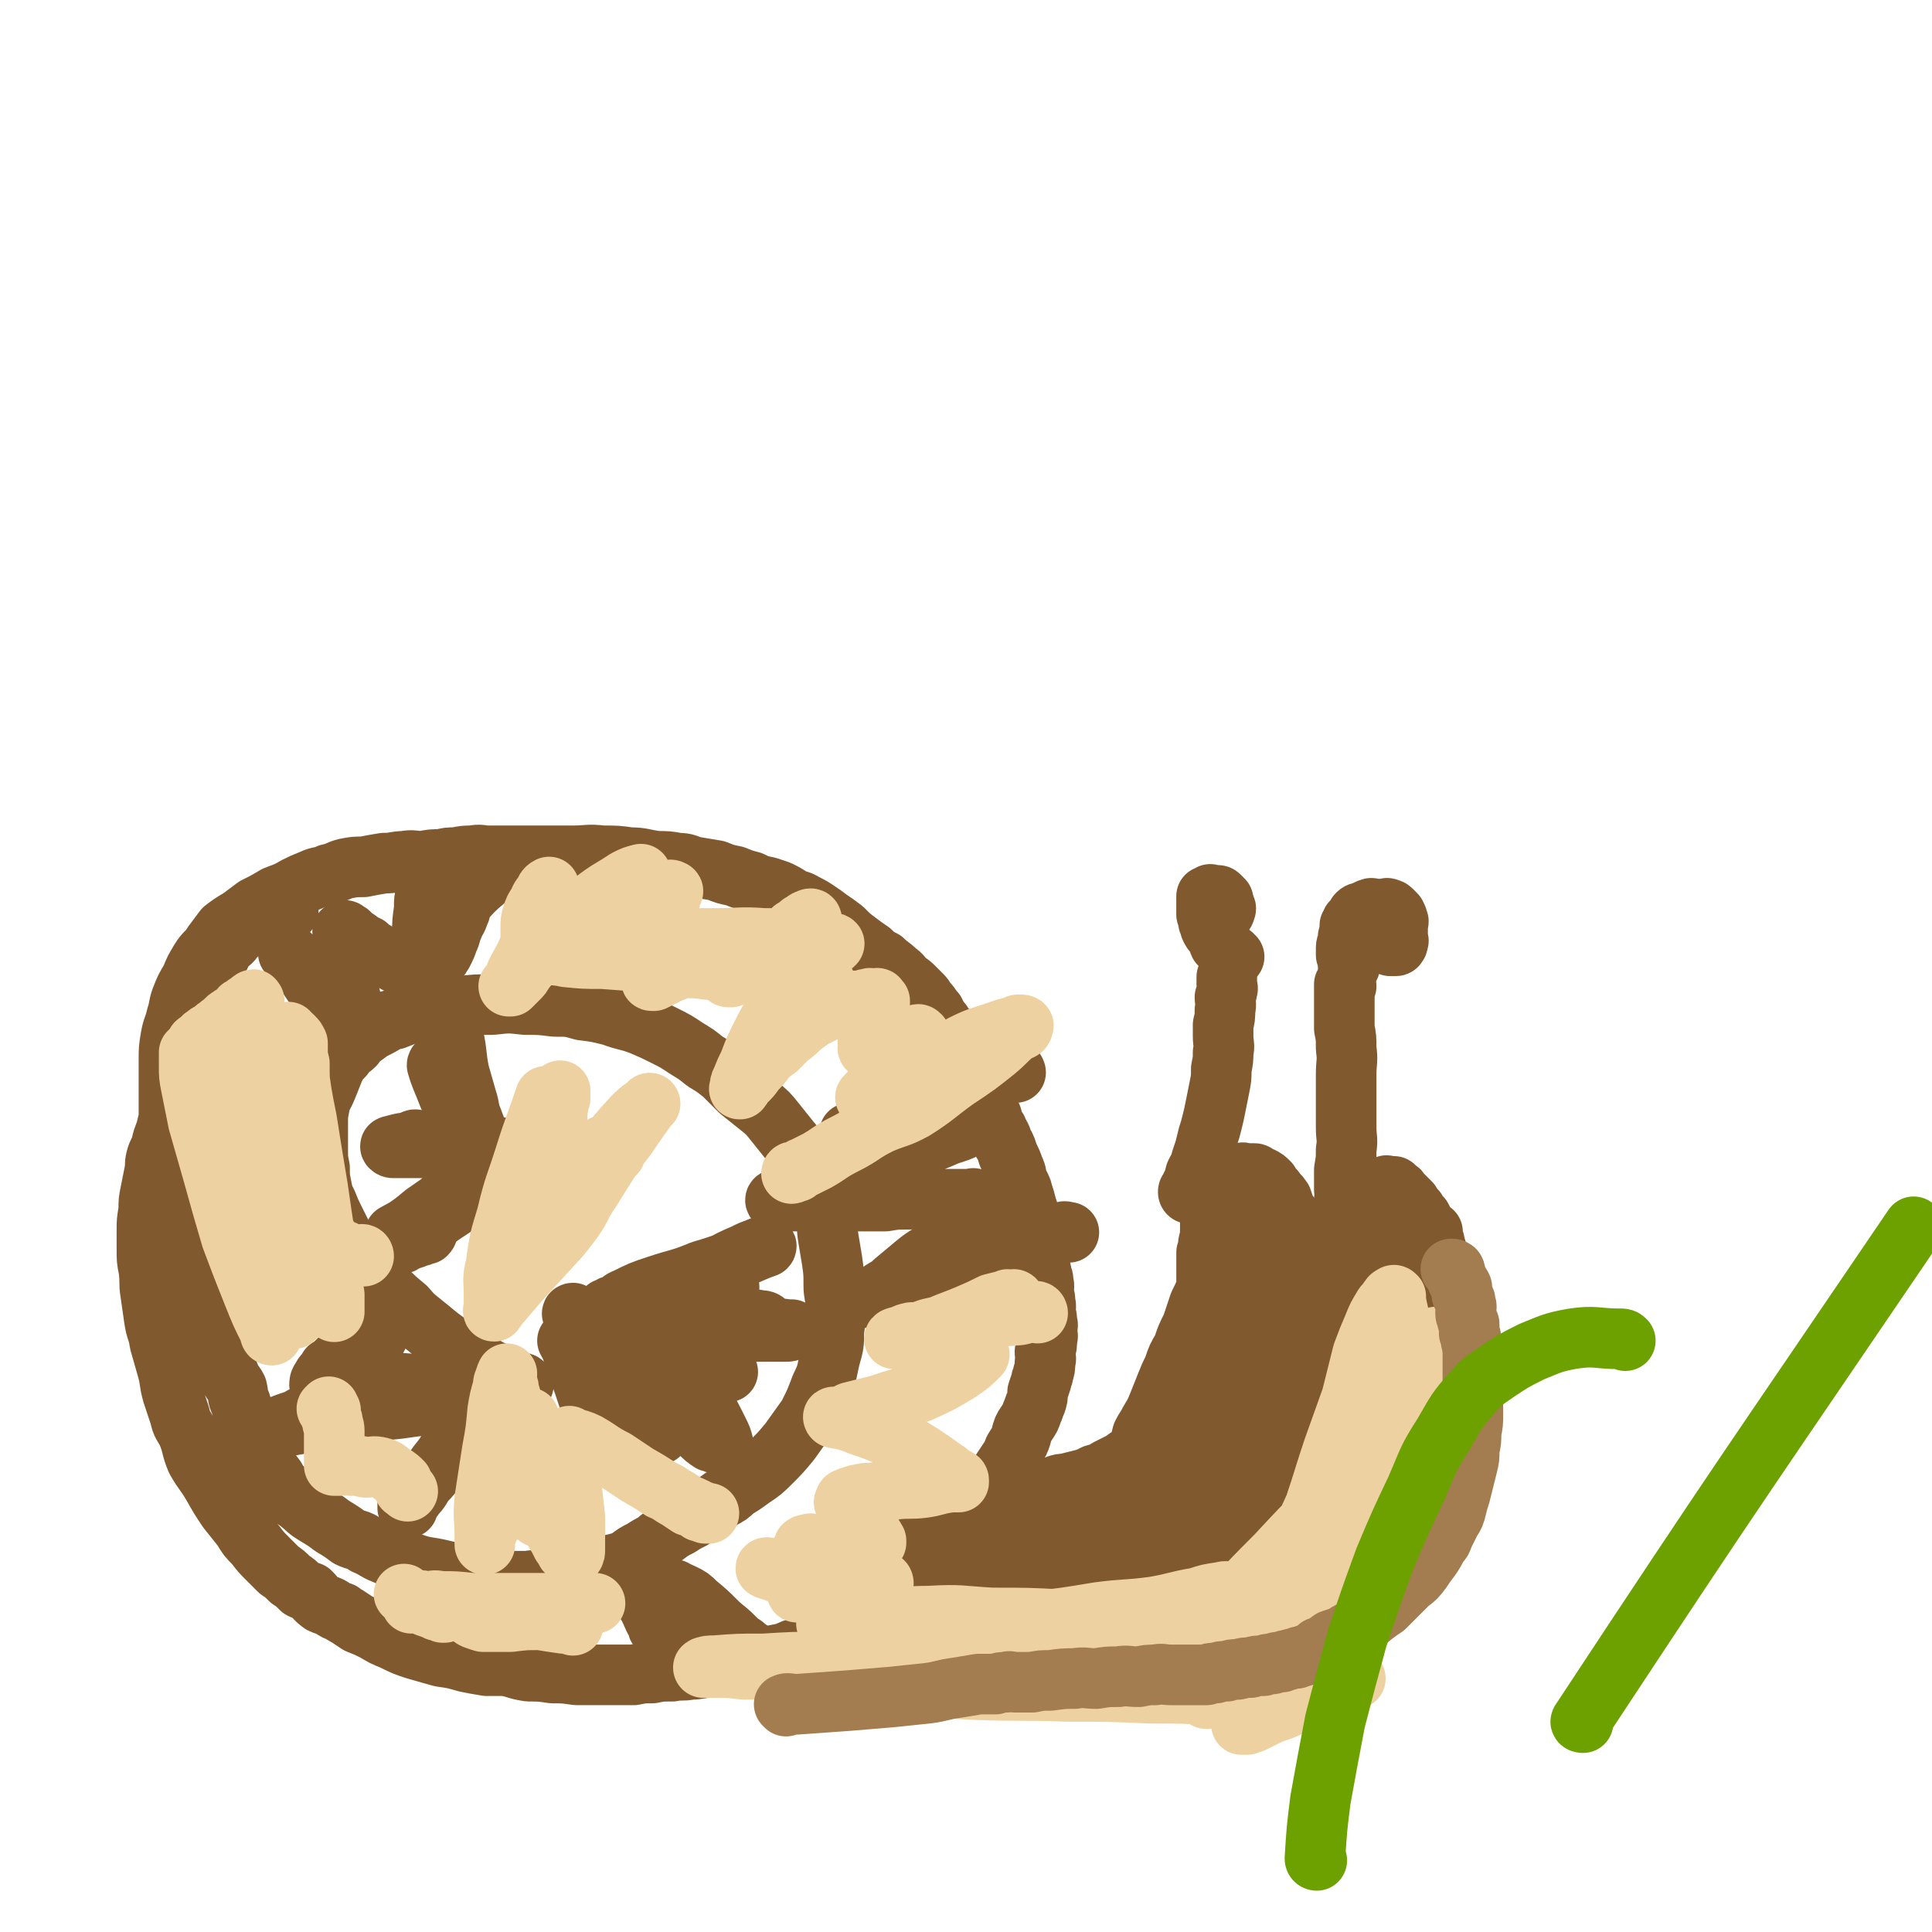
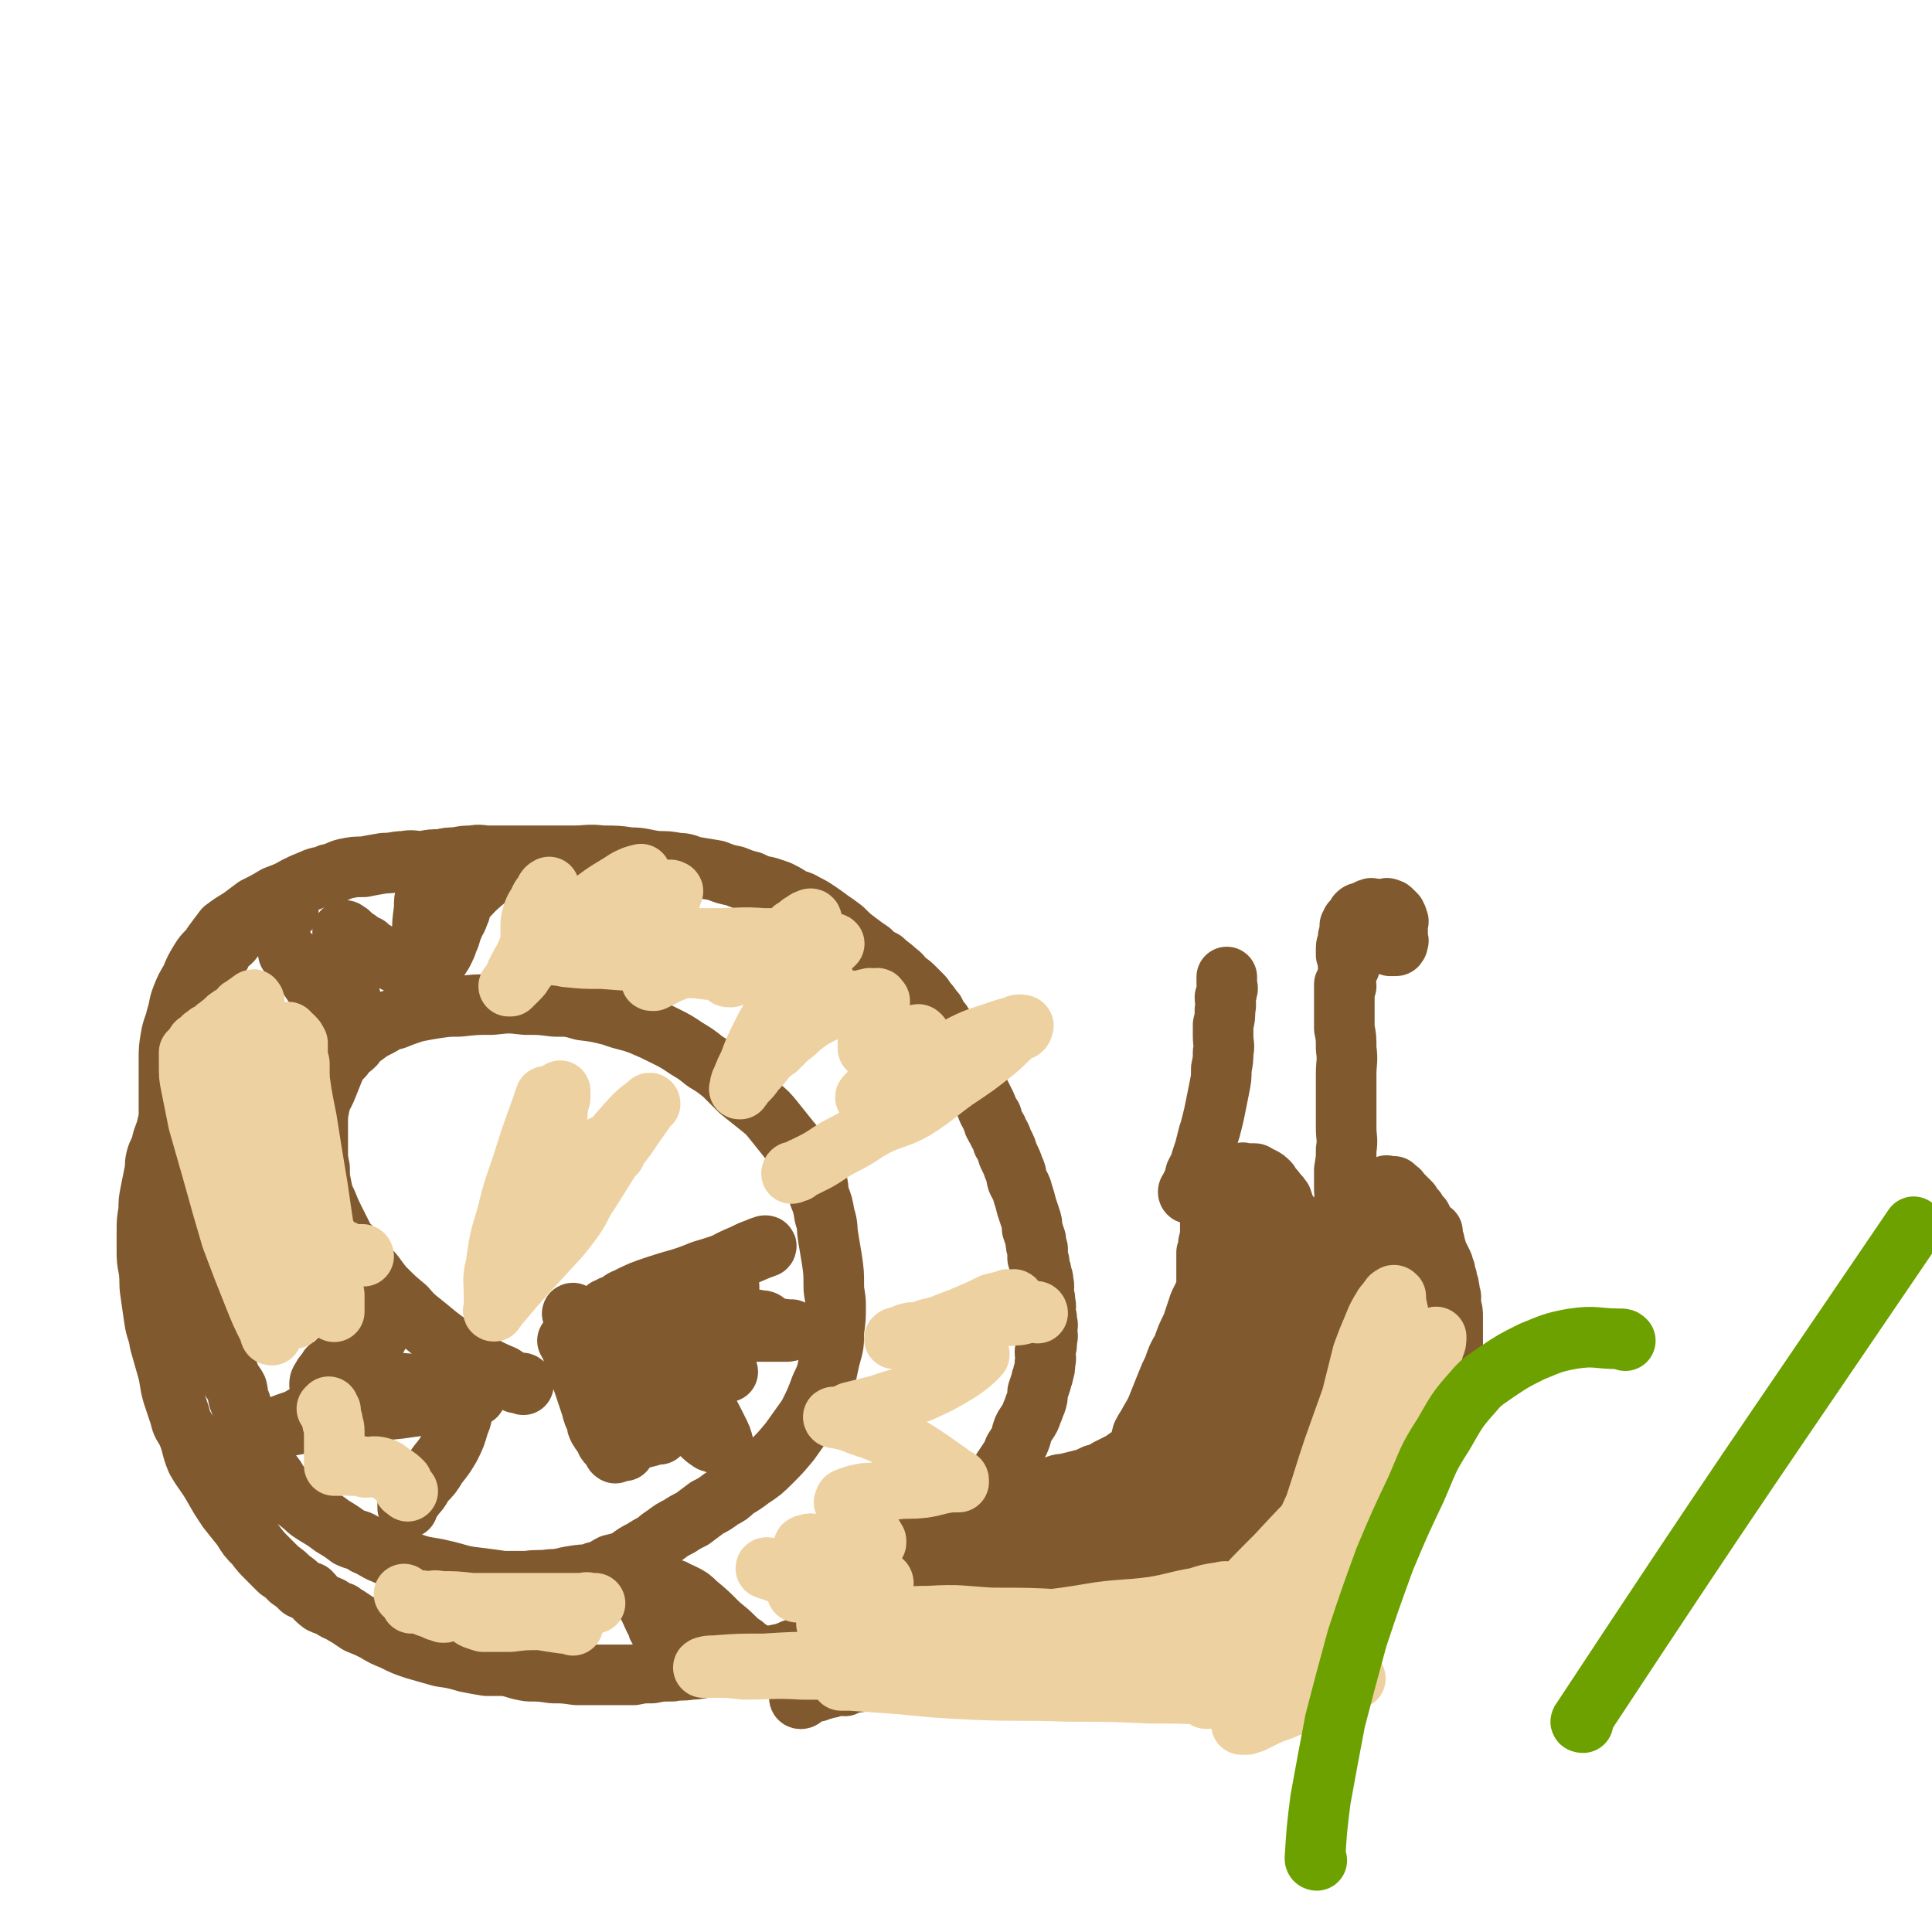
<svg xmlns="http://www.w3.org/2000/svg" viewBox="0 0 1052 1052" version="1.1">
  <g fill="none" stroke="#81592F" stroke-width="33" stroke-linecap="round" stroke-linejoin="round">
    <path d="M285,754c0,0 0,-1 -1,-1 -1,0 -2,0 -3,0 -4,-2 -4,-2 -7,-4 -7,-3 -7,-3 -14,-7 -7,-4 -7,-4 -14,-9 -7,-5 -7,-5 -13,-10 -6,-5 -7,-5 -12,-11 -6,-5 -6,-5 -12,-11 -5,-6 -4,-6 -9,-11 -5,-6 -5,-5 -9,-11 -3,-3 -3,-3 -5,-7 -2,-4 -2,-4 -4,-8 -2,-4 -2,-4 -4,-9 -2,-4 -2,-4 -3,-9 -1,-5 -1,-5 -1,-10 -1,-5 -1,-5 -1,-10 0,-3 0,-3 0,-6 0,-4 0,-4 0,-8 0,-5 0,-5 1,-10 1,-5 2,-5 4,-10 2,-5 2,-5 4,-10 2,-4 2,-4 5,-7 2,-4 3,-3 6,-6 2,-3 2,-3 5,-5 4,-3 4,-3 8,-5 4,-2 4,-3 9,-4 5,-2 5,-2 11,-4 5,-1 5,-1 11,-2 7,-1 7,-1 13,-1 9,-1 9,-1 18,-1 9,-1 9,-1 18,0 8,0 8,0 16,1 8,0 8,0 15,2 8,1 8,1 16,3 8,3 8,2 16,5 7,3 7,3 13,6 6,3 6,3 12,7 5,3 5,3 10,7 5,3 5,3 10,7 4,4 4,4 9,9 5,4 5,4 10,8 5,4 5,4 9,9 4,5 4,5 8,10 4,5 4,4 8,10 3,5 3,5 6,11 2,4 1,4 2,9 2,5 2,5 3,11 2,6 1,6 2,12 1,6 1,6 2,12 1,7 1,7 1,14 0,5 1,5 1,11 0,7 0,7 -1,14 0,7 0,7 -2,14 -2,8 -1,8 -5,16 -3,8 -3,8 -7,16 -5,7 -5,7 -10,14 -5,6 -5,6 -10,11 -5,5 -5,5 -11,9 -4,3 -4,3 -9,6 -3,3 -3,3 -7,5 -4,3 -4,3 -8,5 -4,3 -4,3 -8,6 -4,2 -4,2 -7,4 -4,2 -4,2 -8,5 -3,2 -3,2 -5,4 -4,2 -4,2 -7,4 -4,2 -4,2 -8,5 -4,2 -5,2 -9,3 -4,2 -4,3 -9,4 -5,2 -5,1 -11,2 -7,1 -7,2 -13,2 -7,1 -7,0 -13,1 -6,0 -6,0 -13,0 -7,-1 -7,-1 -15,-2 -9,-1 -9,-2 -18,-4 -8,-2 -9,-1 -17,-4 -8,-2 -8,-2 -15,-5 -5,-2 -5,-3 -10,-5 -4,-3 -5,-2 -9,-4 -4,-3 -4,-3 -9,-6 -4,-3 -4,-3 -9,-6 -5,-3 -4,-3 -9,-7 -4,-3 -4,-2 -7,-6 -4,-3 -4,-3 -6,-7 -3,-4 -3,-4 -6,-8 -3,-6 -2,-6 -5,-12 -2,-6 -2,-6 -5,-13 -1,-4 -2,-4 -3,-8 -2,-4 -1,-4 -2,-8 -2,-4 -3,-3 -4,-7 -2,-4 -1,-4 -2,-8 -2,-5 -2,-5 -4,-9 -2,-5 -2,-5 -4,-10 -2,-6 -2,-6 -4,-12 -1,-6 -1,-6 -3,-11 -1,-5 -1,-5 -2,-9 -1,-6 -1,-6 -2,-12 -2,-5 -1,-5 -2,-10 -2,-5 -2,-5 -3,-10 -2,-6 -1,-6 -2,-11 -1,-6 -1,-6 -2,-12 -1,-6 -1,-6 -2,-12 -1,-6 -1,-6 -1,-12 0,-5 0,-5 0,-11 0,-6 0,-6 0,-11 0,-6 0,-6 0,-12 0,-6 0,-6 1,-12 1,-6 2,-6 3,-11 2,-6 1,-6 3,-11 2,-5 2,-5 5,-10 2,-5 2,-5 5,-10 3,-5 4,-4 7,-9 3,-4 3,-4 6,-8 4,-3 4,-3 9,-6 4,-3 4,-3 8,-6 6,-3 6,-3 11,-6 5,-2 6,-2 11,-5 4,-2 4,-2 9,-4 4,-2 5,-1 9,-3 5,-1 5,-2 9,-3 5,-1 5,-1 10,-1 5,-1 5,-1 11,-2 6,0 6,-1 11,-1 5,-1 5,0 10,0 5,-1 5,-1 10,-1 4,-1 4,-1 8,-1 5,-1 5,-1 9,-1 5,-1 5,0 9,0 6,0 6,0 11,0 6,0 6,0 12,0 5,0 5,0 11,0 6,0 6,0 12,0 8,0 8,-1 16,0 8,0 8,0 15,1 7,0 7,1 15,2 5,0 6,0 11,1 5,0 5,1 9,2 6,1 6,1 12,2 5,2 5,2 10,3 5,2 5,2 9,3 4,2 4,2 9,3 3,1 3,1 6,2 4,2 4,2 7,4 4,2 4,1 7,3 4,2 4,2 7,4 3,2 3,2 7,5 3,2 3,2 7,5 4,4 4,4 8,7 4,3 4,3 7,5 3,3 3,3 7,5 3,3 4,3 7,6 3,2 3,3 5,5 3,2 3,2 5,4 2,2 2,2 4,4 2,2 1,2 3,4 2,2 2,3 4,5 1,2 1,2 2,4 2,2 2,2 3,4 2,2 2,2 3,4 2,3 2,3 3,6 2,3 2,3 3,6 2,3 2,3 3,6 2,3 1,3 3,7 2,3 2,3 4,6 2,4 2,4 4,8 1,3 1,3 3,6 1,4 1,4 3,7 1,3 2,3 3,7 2,3 2,4 3,7 2,4 2,4 3,7 2,4 1,4 2,7 2,4 2,3 3,7 1,3 1,3 2,7 1,3 1,3 2,6 1,3 1,3 1,6 1,3 1,3 2,6 0,3 0,3 1,5 0,2 0,2 0,5 1,2 1,2 1,5 1,2 1,2 1,4 1,2 1,2 1,4 1,3 0,3 0,6 1,3 1,2 1,5 1,3 0,3 0,6 1,2 1,2 1,5 1,2 0,2 0,5 0,2 1,2 0,4 0,4 0,4 -1,7 0,3 1,3 0,6 0,3 0,3 -1,6 0,2 -1,2 -1,4 -1,3 -1,3 -2,6 0,3 0,3 -1,6 -1,2 -1,3 -2,5 -1,3 -1,3 -3,6 -2,3 -2,3 -3,7 -1,3 -1,3 -3,6 -2,3 -1,3 -3,6 -2,3 -2,3 -4,6 -1,3 -1,3 -3,6 -1,3 -1,3 -3,6 -2,3 -2,3 -4,5 -3,3 -3,3 -5,6 -3,4 -3,4 -5,8 -3,4 -3,4 -5,7 -2,3 -2,3 -5,6 -2,3 -2,3 -5,5 -3,3 -3,3 -5,5 -3,3 -3,3 -6,5 -3,2 -2,3 -5,5 -3,2 -3,2 -6,4 -2,2 -2,2 -5,4 -2,2 -2,2 -5,4 -3,1 -3,1 -5,2 -4,2 -4,2 -7,4 -3,2 -3,2 -7,4 -3,2 -3,2 -7,4 -4,2 -4,2 -8,4 -4,2 -4,2 -9,3 -4,1 -4,1 -8,3 -5,1 -5,1 -10,2 -5,1 -5,1 -10,2 -6,1 -5,2 -11,3 -5,1 -5,0 -10,1 -6,0 -6,1 -11,1 -5,1 -5,0 -10,1 -6,0 -6,0 -11,1 -5,0 -5,0 -10,1 -5,0 -5,0 -9,0 -5,0 -5,0 -10,0 -6,0 -6,0 -12,0 -7,-1 -7,-1 -13,-1 -7,-1 -7,-1 -13,-1 -7,-1 -7,-2 -13,-3 -5,0 -5,0 -10,0 -6,-1 -6,-1 -11,-2 -7,-2 -7,-2 -14,-3 -7,-2 -7,-2 -14,-4 -6,-2 -6,-2 -12,-5 -5,-2 -5,-2 -10,-5 -4,-2 -4,-2 -9,-4 -3,-2 -3,-2 -6,-4 -2,-1 -2,-1 -3,-2 -3,-1 -3,-1 -6,-3 -2,-1 -3,-1 -5,-2 -4,-3 -3,-3 -6,-6 -3,-1 -3,-1 -5,-2 -3,-3 -3,-3 -6,-5 -3,-3 -3,-3 -6,-5 -3,-3 -3,-3 -6,-6 -4,-4 -4,-4 -7,-8 -4,-4 -4,-4 -7,-9 -4,-5 -4,-5 -8,-10 -4,-6 -4,-6 -8,-13 -4,-7 -5,-7 -9,-14 -3,-7 -2,-8 -5,-15 -2,-4 -3,-4 -4,-9 -2,-6 -2,-6 -4,-12 -2,-7 -1,-7 -3,-14 -2,-7 -2,-7 -4,-14 -1,-7 -2,-6 -3,-13 -1,-7 -1,-7 -2,-14 -1,-6 0,-6 -1,-13 -1,-5 -1,-5 -1,-11 0,-5 0,-5 0,-10 0,-5 0,-5 1,-11 0,-5 0,-5 1,-10 1,-5 1,-5 2,-10 1,-4 0,-4 1,-8 1,-4 2,-4 3,-8 1,-5 2,-5 3,-10 1,-4 1,-4 2,-8 0,-4 1,-4 1,-8 1,-4 1,-4 2,-8 1,-5 0,-5 1,-9 2,-5 2,-5 3,-10 2,-4 1,-4 2,-9 2,-4 3,-4 4,-8 2,-5 2,-5 3,-10 1,-4 1,-4 3,-8 2,-5 2,-4 4,-8 2,-4 2,-4 4,-7 1,-3 1,-3 3,-5 2,-2 3,-2 4,-4 2,-2 2,-2 3,-3 1,-1 1,-1 2,-2 1,-1 1,-1 2,-1 8,-3 8,-3 16,-6 4,-1 3,-1 7,-3 " />
    <path d="M476,867c0,0 -1,-1 -1,-1 1,-1 2,0 5,0 5,-1 5,0 11,0 8,-1 8,-1 15,-2 8,-1 8,-1 16,-2 8,-2 8,-2 17,-3 9,-1 9,-1 18,-2 8,-1 8,0 15,0 7,-1 7,-1 13,-1 5,-1 5,0 9,0 3,0 4,0 7,0 5,-1 5,-1 10,-2 5,0 5,0 11,-1 6,0 6,0 13,-2 6,-1 6,-1 13,-2 7,-2 6,-2 13,-4 6,-2 6,-2 12,-3 6,-2 6,-2 12,-3 6,-1 6,-1 12,-3 6,-1 6,-1 11,-3 5,-1 5,-2 10,-3 5,-1 5,0 10,-2 3,-1 3,-1 6,-3 3,-1 3,0 6,-1 2,-1 2,-1 3,-1 2,-1 2,-1 4,-1 1,-1 1,-1 2,-2 2,-1 2,-1 3,-1 1,-1 1,-1 2,-2 1,-1 1,-1 3,-3 2,-2 2,-2 4,-4 2,-2 2,-2 5,-5 2,-3 2,-3 5,-7 2,-4 2,-4 4,-8 3,-4 3,-4 5,-8 2,-4 2,-4 3,-7 2,-3 2,-3 3,-6 1,-3 1,-3 1,-6 1,-3 2,-3 2,-7 1,-3 1,-3 1,-7 1,-3 1,-3 1,-6 1,-3 0,-3 0,-6 0,-2 0,-2 0,-4 0,-2 0,-2 0,-5 0,-3 0,-3 0,-5 0,-3 0,-3 0,-6 0,-3 0,-3 -1,-6 0,-2 0,-2 0,-5 -1,-2 0,-2 -1,-4 0,-2 0,-2 -1,-4 0,-2 0,-2 -1,-4 0,-2 0,-2 -1,-4 0,-1 0,-1 -1,-3 -1,-2 -1,-2 -2,-4 -1,-1 0,-1 -1,-2 0,-2 0,-2 -1,-3 0,-2 0,-2 -1,-3 -1,-2 -1,-2 -2,-4 0,-2 0,-2 -2,-4 -1,-2 -1,-2 -2,-4 -2,-2 -2,-2 -3,-4 -2,-2 -2,-2 -3,-4 -1,-1 -1,-1 -3,-3 -1,-1 -1,-1 -2,-2 -1,-1 -1,-2 -2,-2 -1,-1 -1,-1 -2,-2 -1,0 -1,0 -2,0 0,0 0,0 -1,0 0,0 0,0 -1,0 0,0 0,-1 0,0 -1,0 0,0 -1,1 0,0 0,0 -1,1 -1,0 -1,0 -2,1 0,0 0,1 -1,2 0,1 -1,1 -2,1 0,1 -1,1 -2,2 0,0 -1,0 -1,1 -1,1 -1,1 -2,3 -1,1 -1,1 -2,2 -1,2 -1,1 -2,3 -1,1 -1,1 -1,2 -1,1 0,1 -1,3 0,1 0,1 -1,3 0,2 0,2 -1,4 0,1 0,1 -1,3 0,1 0,1 -1,3 0,2 0,2 0,4 -1,3 0,3 -1,5 0,3 0,3 -1,6 0,2 0,2 -1,5 0,2 0,2 -1,5 0,2 0,2 -1,4 0,2 0,2 -1,4 0,1 -1,1 -1,3 0,1 1,1 0,3 0,1 0,1 -1,2 0,1 0,1 0,1 0,1 0,1 0,1 0,0 0,0 0,1 0,0 1,1 0,1 0,0 0,-1 -1,-1 -1,-1 -1,-1 -2,-2 -2,-3 -2,-3 -3,-6 -2,-4 -1,-4 -2,-8 -1,-5 -2,-5 -3,-10 -1,-3 -1,-3 -2,-7 0,-4 0,-4 -1,-7 0,-3 -1,-3 -2,-7 -1,-3 0,-4 -2,-7 -1,-4 -1,-3 -3,-6 -1,-3 -2,-3 -4,-6 -1,-3 -1,-3 -2,-6 -2,-3 -2,-2 -4,-5 -2,-2 -2,-2 -3,-4 -2,-2 -2,-2 -4,-3 -1,0 -1,0 -2,-1 -1,0 -1,-1 -2,-1 -1,0 -1,0 -2,0 0,0 0,0 -1,0 0,0 0,0 -1,0 0,0 0,0 -1,0 -1,0 -1,-1 -2,0 -1,0 -1,0 -1,1 -2,1 -2,1 -3,2 -2,2 -2,2 -3,3 -2,2 -2,2 -3,4 -1,2 -1,2 -2,4 -1,3 -1,3 -2,5 -1,3 -1,3 -2,6 -1,3 0,3 -1,6 0,3 0,3 -1,7 0,3 0,3 -1,5 0,3 0,3 0,6 0,3 0,3 0,7 0,3 0,3 0,6 0,3 1,3 0,7 0,3 0,3 -1,7 0,3 0,3 -1,6 0,4 0,4 0,7 0,3 0,3 -1,6 0,2 0,2 -1,5 0,2 0,2 0,4 0,2 1,2 0,3 0,2 0,2 -1,3 0,2 0,2 0,4 -1,3 0,3 -1,5 -1,3 -2,3 -3,6 -1,2 -1,2 -3,5 -2,3 -2,3 -4,5 -3,3 -3,3 -6,5 -4,3 -4,3 -8,6 -4,3 -4,3 -8,6 -4,2 -4,2 -8,5 -4,2 -4,2 -8,4 -3,2 -3,2 -7,3 -4,2 -4,2 -8,3 -4,1 -4,1 -8,2 -4,0 -4,1 -8,2 -3,0 -3,0 -7,1 -3,0 -3,0 -6,1 -3,0 -3,0 -6,1 -2,0 -2,-1 -5,0 -1,0 -1,0 -3,1 -2,0 -2,0 -4,1 -1,0 -1,-1 -2,0 -2,0 -2,0 -3,1 -2,0 -2,0 -4,1 -2,0 -2,0 -3,1 -2,1 -2,1 -3,2 -2,0 -2,0 -3,1 -2,0 -1,1 -3,2 -1,0 -1,1 -2,1 -2,1 -2,1 -4,2 -2,1 -2,1 -4,3 -2,1 -2,0 -4,2 -1,1 -1,1 -2,3 -2,1 -1,2 -2,3 -1,2 -2,2 -2,3 -2,2 -2,2 -2,4 -1,1 -1,1 -1,3 -1,1 -1,2 -1,3 0,1 0,1 0,3 -1,1 -1,1 -1,2 -1,1 -1,1 -1,3 -1,1 -1,1 -1,3 -1,1 -1,1 -2,2 0,1 0,1 -1,2 -1,2 -1,2 -2,2 -2,1 -2,1 -3,2 -2,0 -2,1 -3,2 -2,1 -2,1 -4,2 -2,1 -2,1 -4,2 -2,0 -2,0 -4,1 -2,1 -2,1 -4,2 -1,0 -1,0 -3,1 -1,0 0,1 -1,2 -1,0 -2,0 -2,1 -1,0 -1,0 -1,1 -1,0 -2,-1 -2,0 0,0 0,1 1,1 0,0 1,0 2,0 1,-1 1,0 2,0 3,0 3,0 6,0 5,-1 5,0 10,-1 9,-2 9,-1 18,-4 11,-4 11,-4 21,-9 13,-5 13,-5 25,-10 13,-5 13,-5 26,-9 14,-5 14,-6 28,-10 16,-5 16,-4 32,-8 13,-3 13,-4 26,-8 11,-3 11,-3 21,-5 10,-3 10,-3 19,-5 7,-2 7,-3 14,-5 7,-2 7,-2 14,-5 5,-2 5,-2 11,-4 4,-2 4,-1 8,-3 1,0 1,-1 3,-1 1,-1 1,0 3,-1 1,0 0,-1 1,-1 2,-1 2,-1 3,-2 1,-1 1,-1 2,-1 2,-1 2,-1 3,-2 2,-2 2,-2 3,-3 2,-3 2,-3 4,-5 2,-4 2,-4 5,-8 3,-5 3,-5 6,-11 3,-5 3,-5 5,-11 2,-5 2,-5 4,-10 1,-5 1,-5 3,-10 0,-2 0,-2 0,-4 0,-3 0,-3 0,-6 0,-4 0,-4 0,-8 0,-3 0,-3 0,-6 0,-4 0,-4 -1,-8 0,-4 0,-4 0,-7 -1,-2 -1,-2 -1,-4 -1,-2 0,-2 -1,-4 0,-1 0,-1 -1,-3 0,-1 0,-1 0,-1 0,-1 -1,-1 -1,-2 0,0 0,0 0,0 0,-1 0,-1 0,-1 0,-1 0,-2 0,-2 0,0 0,1 -1,2 -1,1 -1,1 -2,2 -3,6 -3,6 -5,12 -6,12 -7,12 -12,24 -4,10 -4,10 -8,20 -3,9 -4,9 -7,18 -4,8 -3,8 -7,16 -3,8 -3,8 -6,15 -2,5 -1,6 -3,11 -1,2 -1,2 -3,4 -1,2 -1,2 -2,4 -1,2 -1,2 -2,4 -1,2 -2,2 -3,3 -2,1 -1,2 -3,3 -1,1 -1,1 -3,2 -2,1 -2,1 -4,2 -1,0 -1,0 -3,1 -2,0 -2,0 -4,1 -2,0 -2,0 -4,0 0,0 0,0 0,0 0,0 -1,0 -1,0 0,-1 0,-1 0,-2 2,-5 3,-5 5,-10 2,-6 2,-6 4,-12 4,-8 4,-8 7,-16 5,-9 5,-8 10,-17 4,-9 4,-9 9,-17 2,-5 2,-5 5,-10 2,-4 2,-4 4,-8 2,-5 3,-4 5,-9 2,-4 1,-4 3,-8 1,-4 2,-4 3,-7 1,-2 1,-2 2,-5 0,-2 1,-2 1,-4 1,-1 1,-2 1,-4 1,-2 2,-1 2,-3 1,-2 0,-2 0,-4 1,-2 1,-2 1,-4 1,-2 1,-2 1,-4 1,-2 1,-2 1,-4 0,-1 0,-1 0,-3 0,-1 0,-1 0,-2 0,-1 0,-1 0,-2 1,-1 1,-1 1,-2 0,-1 0,-1 0,-1 0,-1 0,-1 0,-2 0,-1 0,-1 0,-1 0,-1 0,-1 0,-1 1,1 1,1 1,2 1,1 1,1 1,2 1,3 2,3 1,6 -2,11 -3,11 -7,23 -3,8 -3,8 -6,16 -3,5 -3,5 -5,10 -4,6 -4,6 -8,12 -4,6 -3,6 -7,12 -4,6 -5,6 -9,11 -4,6 -4,6 -9,11 -5,5 -4,6 -10,11 -6,6 -7,6 -14,11 -7,6 -8,5 -15,10 -8,5 -8,5 -15,9 -8,4 -8,4 -17,7 -9,4 -10,4 -20,7 -9,4 -9,4 -18,8 -9,3 -9,3 -18,7 -7,2 -7,2 -14,5 -5,2 -5,2 -10,4 -2,1 -2,2 -4,3 -1,0 -1,0 -3,1 -1,0 -2,0 -2,1 0,0 1,-1 2,0 3,0 2,0 5,1 7,1 7,1 15,2 11,1 11,1 22,2 13,0 13,1 27,1 13,-1 13,-1 26,-2 11,0 11,0 23,-1 10,-2 10,-2 20,-3 6,-2 6,-2 13,-3 3,-1 3,-1 6,-1 1,-1 1,-1 3,-1 1,-1 3,0 3,0 0,0 -1,0 -3,0 -4,0 -4,-1 -8,0 -12,2 -12,2 -23,5 -11,3 -11,3 -22,6 -13,3 -13,3 -26,6 -13,3 -13,3 -26,6 -12,3 -12,3 -24,5 -14,2 -14,2 -27,4 -12,2 -12,2 -23,4 -10,1 -10,1 -20,3 -9,1 -9,0 -17,2 -6,0 -6,1 -12,2 -2,0 -2,0 -4,1 -2,0 -2,0 -3,1 -1,0 -2,1 -2,1 0,0 1,0 2,0 1,-1 1,-1 2,0 2,0 2,0 4,1 3,0 3,1 6,2 3,0 3,0 6,1 4,0 4,0 7,1 4,0 4,0 8,1 10,0 10,0 19,-1 13,-1 13,0 26,-2 13,-1 13,-2 27,-4 12,-2 12,-2 24,-5 12,-2 12,-3 24,-5 10,-3 10,-3 20,-5 8,-2 8,-2 16,-4 7,-2 7,-3 14,-5 5,-2 5,-2 10,-4 3,-1 3,-1 6,-2 3,-2 3,-2 5,-3 1,-1 1,-1 3,-2 1,-1 1,-1 2,-2 1,-1 1,0 3,-1 1,-1 1,-2 2,-3 1,-1 2,0 2,-2 1,-1 1,-1 2,-2 2,-2 2,-1 4,-2 2,-2 1,-2 3,-3 2,-2 2,-2 3,-3 1,-1 1,-1 3,-2 1,-1 1,-1 3,-3 1,-1 1,-1 2,-2 1,-1 1,-1 2,-2 1,-1 1,-1 3,-2 1,-1 1,-1 2,-3 2,-1 2,0 3,-1 2,-2 2,-2 3,-3 2,-2 2,-2 3,-4 2,-2 2,-2 4,-4 2,-2 2,-2 4,-5 2,-2 2,-2 4,-5 1,-2 1,-2 3,-4 1,-2 1,-2 2,-5 2,-3 2,-3 4,-6 1,-3 0,-3 1,-6 1,-3 1,-3 2,-6 1,-3 1,-3 2,-6 1,-3 1,-3 1,-6 1,-3 1,-3 1,-6 1,-3 1,-3 1,-6 0,-3 0,-3 0,-7 0,-3 0,-3 0,-7 0,-3 0,-3 0,-6 0,-3 1,-3 1,-6 1,-3 0,-3 0,-6 0,-3 0,-3 0,-6 0,-2 0,-2 0,-4 0,-3 0,-3 0,-5 0,-3 0,-3 0,-5 0,-2 0,-2 -1,-4 0,-3 0,-3 -1,-6 0,-2 1,-2 0,-4 0,-1 0,-1 -1,-3 0,-1 0,-1 -1,-3 0,-1 0,-1 0,-3 0,-1 0,-2 0,-1 0,0 0,1 -1,2 0,0 0,0 -1,1 0,2 1,2 0,3 0,2 0,2 -1,4 -1,3 -1,3 -2,7 -3,9 -3,9 -6,17 -4,12 -4,12 -9,23 -3,7 -4,7 -7,15 -2,5 -1,5 -4,10 -2,5 -3,5 -6,9 -3,6 -3,6 -5,11 -3,4 -3,4 -5,9 -2,3 -2,3 -4,7 -2,3 -2,3 -4,6 -1,1 -1,1 -3,3 -1,1 -1,1 -2,2 -1,1 -1,2 -3,3 -1,0 -1,0 -3,1 -1,0 -1,0 -3,1 -1,0 -1,0 -2,1 -1,0 -1,0 -2,0 -1,0 -1,0 -2,0 0,0 0,0 -1,0 -1,0 -1,0 -1,0 -2,0 -2,0 -3,0 -2,0 -2,0 -3,0 -1,0 -1,0 -2,0 -1,-1 -1,-1 -3,-1 -1,-1 -1,-1 -1,-1 -1,0 -1,0 -2,0 -1,-1 -1,-1 -2,-2 -1,-2 -1,-2 -2,-3 -1,-4 -1,-4 -2,-9 -3,-10 -3,-10 -6,-21 -3,-10 -3,-10 -5,-21 -2,-9 -2,-9 -4,-19 -1,-8 -1,-8 -3,-15 -2,-7 -2,-7 -4,-14 -1,-2 0,-2 -1,-5 0,-3 0,-3 -1,-5 0,-3 0,-4 0,-7 0,-3 0,-3 0,-6 0,-2 0,-2 0,-4 0,-2 0,-2 0,-3 0,-1 0,-1 0,-2 0,-1 0,-1 0,-2 0,0 0,-1 0,-1 1,1 1,1 1,3 1,1 2,1 2,2 2,2 2,2 3,5 2,8 2,8 3,16 1,11 0,11 0,22 0,9 0,9 0,17 0,8 0,8 0,16 0,6 1,6 0,12 0,3 0,3 -1,7 0,2 1,2 0,4 0,2 0,1 -1,3 0,1 1,2 0,2 0,2 0,2 -1,3 -1,1 -1,1 -2,2 -1,2 -1,2 -2,3 -2,2 -2,2 -4,3 -3,2 -2,2 -5,4 -3,2 -3,2 -6,4 -4,2 -4,2 -8,4 -3,2 -3,2 -7,4 -2,1 -2,1 -5,3 -1,1 -1,1 -3,2 -1,0 -1,0 -2,1 -2,0 -2,0 -3,1 -1,0 -1,0 -2,0 -1,0 -1,0 -1,0 0,-2 0,-2 0,-4 1,-1 1,-1 1,-2 1,-2 0,-2 0,-4 1,-3 1,-3 2,-5 1,-2 1,-2 2,-5 1,-3 1,-3 2,-7 2,-4 2,-3 4,-7 3,-5 3,-5 5,-10 2,-5 2,-5 4,-10 2,-5 2,-5 4,-9 2,-6 2,-6 5,-11 2,-6 2,-6 5,-12 2,-6 2,-6 4,-12 3,-6 3,-6 5,-12 3,-7 3,-7 6,-14 2,-5 2,-5 4,-11 1,-4 1,-4 2,-7 1,-1 1,-1 2,-3 1,-2 0,-2 1,-4 0,-1 1,-1 2,-2 1,-1 1,-1 2,-1 0,0 -1,1 -1,1 0,1 0,1 0,2 1,2 1,2 1,4 0,2 0,2 1,5 1,3 1,3 1,6 1,4 2,4 2,9 2,8 2,8 3,16 2,10 2,10 3,20 0,9 0,9 0,18 1,9 1,9 1,18 1,6 1,6 0,12 0,6 0,6 -1,12 0,4 0,4 -1,9 0,2 0,2 -1,5 -1,3 -2,3 -3,5 -2,2 -2,2 -3,5 -2,2 -2,2 -4,4 -2,3 -3,3 -5,5 -3,3 -3,3 -6,5 -3,2 -4,2 -7,4 -3,2 -3,2 -6,4 -2,1 -2,1 -5,2 -1,0 -2,0 -3,1 -2,0 -2,1 -3,1 -1,0 -1,0 -2,0 -1,-1 -1,0 -1,0 0,-1 0,-2 0,-3 1,-1 0,-1 0,-3 0,-1 0,-1 0,-2 0,-2 0,-2 0,-4 1,-3 1,-3 1,-5 1,-4 1,-4 1,-7 1,-4 2,-4 3,-7 1,-4 1,-4 3,-9 1,-7 1,-7 3,-13 3,-10 3,-9 6,-19 3,-9 2,-9 5,-18 1,-6 2,-6 4,-12 0,-3 0,-3 0,-6 0,0 0,0 0,-1 0,0 0,0 0,-1 0,0 0,0 0,-1 0,0 0,0 0,0 1,-1 1,0 2,0 0,0 0,-1 0,0 1,0 1,0 1,1 1,1 1,0 2,1 0,1 -1,1 -1,2 0,1 0,1 0,2 1,0 1,0 1,1 1,1 0,1 0,2 0,1 0,1 0,2 0,2 0,2 0,3 0,4 1,4 0,8 -2,10 -2,10 -5,20 -3,9 -3,9 -6,17 -2,6 -2,7 -6,12 -4,7 -4,7 -10,13 -4,4 -4,3 -9,6 -6,4 -6,4 -12,8 -6,4 -6,4 -13,7 -6,4 -7,4 -13,7 -7,4 -7,4 -14,7 -8,4 -8,3 -16,7 -7,3 -7,3 -14,6 -8,3 -8,3 -15,6 -6,3 -6,3 -11,5 -6,2 -6,3 -12,5 -5,1 -5,1 -11,3 -4,1 -4,0 -8,2 -2,0 -1,1 -3,2 -1,0 -2,0 -2,0 0,-1 1,-1 2,-1 4,-1 4,-1 7,-2 4,-2 4,-2 8,-4 4,-2 4,-2 9,-4 6,-3 5,-3 12,-6 11,-6 10,-6 22,-12 11,-5 11,-5 23,-10 12,-6 12,-6 24,-12 12,-6 12,-6 25,-11 11,-5 11,-5 22,-10 8,-4 8,-5 17,-10 7,-3 7,-3 13,-7 4,-3 4,-3 8,-6 3,-2 3,-2 5,-4 1,-2 1,-2 2,-3 0,-1 0,-1 0,-2 1,-1 1,-1 2,-3 1,-2 1,-2 2,-4 2,-2 1,-2 3,-4 1,-2 1,-2 2,-4 2,-1 1,-1 2,-3 2,-2 2,-1 3,-3 2,-2 2,-2 3,-4 2,-2 2,-2 4,-4 2,-2 1,-2 3,-4 1,-2 2,-2 3,-3 1,-1 1,-1 2,-2 1,-2 2,-1 3,-3 0,-1 0,-1 1,-1 0,-1 0,-1 1,-2 1,0 1,0 1,1 1,0 0,0 0,1 0,0 0,0 0,1 0,2 0,2 0,3 0,2 0,2 0,3 0,2 0,2 0,4 -1,5 0,6 -2,10 -6,12 -6,12 -13,22 -6,11 -7,11 -14,20 -6,7 -7,7 -13,14 -7,7 -7,7 -14,15 -7,7 -7,7 -14,14 -7,6 -7,7 -15,13 -7,5 -7,5 -14,10 -7,5 -7,5 -13,10 -6,4 -5,4 -11,8 -4,4 -4,4 -9,7 -4,3 -4,3 -9,6 -2,1 -2,1 -4,2 -3,1 -3,1 -6,2 -4,1 -4,1 -8,3 -3,0 -3,0 -6,1 -4,0 -4,1 -7,1 -4,1 -4,2 -8,2 -4,1 -4,1 -9,2 -4,1 -4,1 -9,2 -4,1 -4,1 -9,2 -5,1 -5,2 -10,3 -5,1 -5,1 -10,2 -5,1 -5,1 -11,3 -5,1 -5,1 -10,2 -4,1 -4,0 -9,2 -3,0 -3,1 -5,2 -2,0 -2,-1 -4,0 -2,0 -2,0 -4,1 -2,0 -2,0 -4,1 -2,0 -2,0 -3,1 -2,0 -2,0 -4,1 -1,0 -1,0 -2,1 -1,0 -1,0 -3,1 0,0 0,0 0,0 -1,0 -1,1 0,1 1,0 1,-1 3,-2 2,-1 2,-1 5,-2 3,-1 3,-1 7,-2 5,-1 5,-1 9,-2 7,-1 7,-1 14,-2 9,-1 9,-1 18,-2 12,-2 12,-2 23,-3 15,0 15,0 30,0 15,-1 15,0 29,0 15,-1 15,-1 29,-1 13,-1 13,-1 26,-1 12,-1 12,-1 23,-1 9,0 9,0 18,0 4,-1 4,-1 9,-1 2,0 3,0 5,0 0,-1 -1,0 -2,0 0,-1 0,-1 -1,-1 -2,-1 -2,0 -4,-1 -4,0 -4,0 -8,0 -11,-1 -11,0 -22,0 -13,0 -13,0 -26,0 -12,0 -12,0 -24,0 -14,0 -14,-1 -28,0 -14,0 -14,0 -27,0 -11,0 -11,0 -21,1 -10,0 -10,0 -20,0 -7,0 -7,0 -14,0 -4,0 -4,0 -7,0 -1,0 -1,0 -3,0 -2,0 -2,0 -4,0 -1,0 -1,0 -2,0 -2,0 -2,0 -3,0 -2,0 -2,0 -3,0 -2,0 -2,0 -3,0 -2,0 -2,0 -3,0 0,0 -1,0 0,0 1,0 1,0 3,0 8,0 8,0 16,0 14,-1 14,-2 28,-2 14,-1 14,-1 28,-1 14,-1 14,0 29,0 15,-1 15,-2 30,-2 17,-1 17,-1 34,0 14,0 14,0 28,1 11,0 11,0 23,1 8,0 8,0 16,-1 4,0 5,0 9,-1 1,0 1,0 2,0 0,-1 -1,-1 -1,-1 0,-1 1,-1 1,-2 1,-1 1,-1 2,-2 0,-1 0,-1 1,-3 1,-2 1,-2 2,-4 2,-3 2,-3 4,-6 3,-5 3,-5 6,-9 3,-6 3,-6 7,-12 3,-5 3,-5 7,-10 4,-5 4,-5 8,-10 3,-4 3,-4 7,-8 3,-4 4,-3 7,-7 2,-3 2,-4 4,-7 2,-3 3,-3 5,-6 2,-3 2,-3 4,-6 2,-3 2,-4 3,-7 2,-4 3,-4 5,-8 2,-5 2,-5 4,-9 1,-5 1,-5 2,-10 2,-5 1,-5 2,-9 1,-5 1,-5 2,-9 1,-5 1,-5 1,-10 1,-5 1,-5 1,-10 0,-4 0,-4 0,-8 0,-4 0,-4 0,-8 0,-3 0,-3 0,-6 0,-3 0,-3 0,-5 0,-2 0,-2 -1,-4 0,-2 0,-2 -1,-4 0,-1 0,-1 0,-2 0,-1 -1,-1 -1,-2 0,-1 1,-1 0,-1 0,-1 0,0 -1,1 0,0 0,0 0,1 -1,2 -1,2 -1,3 0,2 0,2 -1,4 0,2 0,2 -1,5 -1,4 -1,4 -2,8 -2,6 -1,6 -4,12 -4,10 -4,9 -8,19 -5,10 -4,10 -8,20 -4,8 -4,8 -9,17 -3,8 -3,8 -7,15 -4,8 -4,7 -8,15 -3,5 -3,6 -7,11 -3,5 -3,5 -6,10 -3,4 -3,4 -6,8 -3,4 -3,4 -6,8 -1,2 -2,1 -3,3 -2,2 -2,3 -5,6 -3,2 -3,2 -6,5 -4,3 -4,3 -8,6 -3,2 -3,3 -6,5 -3,2 -3,2 -6,4 -2,2 -2,1 -5,3 -2,1 -2,1 -3,2 -2,1 -2,1 -4,2 -1,0 -1,0 -2,1 -1,0 -1,0 -3,1 0,0 -1,0 -1,0 " />
    <path d="M648,650c0,0 -1,0 -1,-1 0,-1 1,-1 1,-2 2,-4 2,-4 3,-8 2,-4 2,-3 3,-7 1,-3 1,-3 2,-6 1,-4 1,-4 2,-8 1,-3 1,-3 2,-7 1,-4 1,-4 2,-9 1,-5 1,-5 2,-10 1,-5 1,-5 1,-10 1,-5 1,-5 1,-9 1,-4 0,-4 0,-9 0,-3 0,-3 0,-6 1,-4 1,-4 1,-8 1,-4 0,-4 0,-7 1,-2 1,-2 1,-4 1,-1 0,-1 0,-3 0,-1 0,-1 0,-2 0,-1 0,-1 0,-1 0,0 0,-1 0,-1 " />
    <path d="M732,664c0,0 -1,0 -1,-1 0,-5 1,-5 1,-10 1,-3 0,-3 0,-5 0,-6 0,-6 0,-11 1,-6 1,-6 1,-11 1,-6 0,-6 0,-12 0,-6 0,-6 0,-13 0,-8 0,-8 0,-16 0,-7 1,-7 0,-14 0,-6 0,-6 -1,-11 0,-4 0,-4 0,-9 0,-2 0,-2 0,-5 0,-2 0,-2 0,-4 0,-2 0,-2 0,-3 0,-1 0,-2 0,-3 0,0 1,1 1,1 " />
    <path d="M735,526c0,0 -1,0 -1,-1 0,0 0,-1 0,-1 0,-2 0,-2 -1,-4 0,-2 0,-2 0,-4 0,-2 1,-2 1,-5 0,-2 1,-2 1,-4 0,-1 0,-1 0,-3 1,-1 1,-1 1,-2 1,-1 1,-1 2,-2 1,-1 1,-1 1,-2 1,-1 1,-1 2,-1 2,-1 2,-1 3,-1 1,-1 1,-1 2,-1 1,-1 1,0 2,0 1,0 1,0 2,0 0,0 0,0 1,0 1,0 1,0 1,0 1,0 1,0 1,0 1,0 1,0 2,0 0,0 0,-1 1,0 1,0 1,0 2,1 1,1 1,1 2,2 0,1 1,1 1,3 1,1 0,1 0,2 0,1 0,1 0,3 0,1 0,1 0,2 0,1 0,1 0,2 0,1 0,1 0,2 0,0 1,0 0,1 0,0 0,0 0,1 -1,0 0,1 -1,1 0,0 0,0 -1,0 0,0 0,0 -1,0 0,0 0,0 -1,0 " />
-     <path d="M672,521c0,0 -1,0 -1,-1 0,0 0,0 -1,0 -1,-2 -1,-2 -3,-3 -1,-2 -1,-2 -3,-3 -1,-2 0,-2 -1,-3 -1,-2 -1,-1 -2,-3 -1,-1 -1,-1 -2,-3 0,-1 0,-1 -1,-3 0,-2 0,-2 -1,-4 0,-1 0,-1 0,-3 0,0 0,0 0,-1 0,-1 0,-1 0,-1 0,-1 0,-1 0,-2 0,-1 0,-1 0,-2 0,0 0,0 0,-1 1,0 1,0 2,-1 0,0 0,1 0,1 1,0 1,0 1,0 1,0 1,0 2,0 1,0 1,-1 2,0 0,0 0,0 1,1 0,1 0,1 1,1 0,0 0,0 0,1 1,1 0,1 0,2 1,0 1,0 1,1 1,1 0,1 0,1 0,0 0,0 0,1 0,0 0,1 -1,1 0,1 0,0 -1,1 0,0 0,0 0,1 -1,0 -1,0 -1,0 0,0 0,0 -1,0 " />
    <path d="M310,731c0,0 -1,-1 -1,-1 1,2 2,3 3,7 3,8 3,9 6,17 2,6 2,6 4,12 1,4 1,4 3,8 0,2 0,2 1,4 1,2 1,1 2,3 1,1 1,1 2,2 0,2 0,2 1,3 1,1 1,1 2,2 1,2 1,3 2,3 0,1 0,-1 0,-2 -2,-4 -2,-4 -3,-8 -3,-9 -3,-9 -5,-18 -3,-9 -3,-9 -6,-18 -3,-7 -3,-7 -5,-15 -1,-3 -1,-3 -2,-7 -1,-2 -1,-2 -1,-4 -1,-1 -1,-1 -1,-3 0,0 -1,-1 0,-1 2,3 2,4 6,7 6,8 6,8 13,15 9,9 9,9 19,17 10,8 10,8 19,16 6,5 6,5 12,10 3,3 3,3 6,5 2,0 2,0 3,1 2,0 2,0 3,1 1,0 1,0 1,0 -1,-4 -1,-4 -3,-8 -4,-8 -4,-8 -8,-15 -5,-8 -5,-8 -11,-15 -4,-6 -5,-6 -10,-12 -3,-4 -3,-4 -7,-8 -3,-3 -3,-2 -5,-4 -2,-1 -2,-1 -3,-2 -1,-1 -1,0 -2,0 0,-1 -1,-2 -1,-2 5,4 5,5 11,10 7,4 7,4 13,8 6,3 6,3 12,6 3,1 3,1 6,2 2,0 2,0 5,0 2,0 2,0 4,0 0,0 2,0 1,0 -2,-1 -3,-1 -7,-2 -8,-4 -8,-4 -15,-7 -7,-3 -7,-4 -13,-7 -5,-2 -5,-1 -10,-4 0,0 0,0 -1,0 0,-1 0,0 -1,0 0,-1 -1,-1 0,-1 0,-1 1,0 2,0 10,-1 10,-2 20,-2 11,-1 11,-1 22,0 9,0 9,0 18,1 4,0 4,0 9,0 2,0 2,0 4,0 2,0 2,0 4,0 1,0 2,0 3,-1 0,0 -1,0 -2,0 -8,-1 -8,-1 -15,-2 -11,-1 -11,-1 -22,-2 -11,-2 -11,-3 -23,-4 -9,-2 -9,-2 -19,-3 -5,-1 -5,-1 -11,-1 -2,0 -2,0 -4,0 -2,0 -3,0 -3,0 0,0 1,0 3,0 8,-1 8,-2 16,-3 10,-1 10,-1 20,-3 8,-1 8,-2 15,-4 4,-1 4,-1 7,-1 1,-1 1,0 3,0 1,0 1,-1 1,0 -6,2 -7,2 -13,4 -9,3 -9,2 -18,5 -7,2 -7,2 -14,4 -2,1 -2,1 -4,1 -2,0 -2,0 -4,1 -1,0 -2,0 -2,0 2,-2 4,-2 7,-4 12,-6 12,-6 24,-13 9,-4 9,-4 18,-9 7,-4 7,-4 14,-7 4,-2 4,-2 7,-3 2,-1 2,-1 3,-1 1,-1 3,-1 2,0 -6,2 -7,3 -15,6 -10,4 -10,4 -20,7 -12,5 -12,4 -24,8 -9,3 -9,3 -17,7 -3,1 -3,2 -6,4 -2,0 -2,0 -3,1 -1,0 -3,1 -2,1 8,1 10,0 20,1 12,0 12,0 24,1 11,0 11,1 22,2 6,1 6,1 12,2 2,0 3,-1 5,0 2,0 3,0 4,1 0,0 -1,1 -2,1 -8,3 -8,3 -16,6 -12,4 -12,4 -23,8 -12,3 -13,3 -25,6 -9,3 -10,3 -19,7 -5,2 -5,3 -10,5 -1,1 -2,1 -3,2 0,0 0,0 1,1 1,2 1,2 2,3 4,6 4,6 10,11 5,4 6,4 12,7 5,2 5,2 10,4 1,0 1,0 3,0 0,0 0,0 1,0 1,0 1,-1 1,0 -2,0 -2,0 -5,1 -4,1 -4,1 -8,2 -3,1 -3,1 -5,2 -1,1 -2,1 -2,2 -1,0 0,1 1,2 " />
-     <path d="M246,558c0,0 -1,-1 -1,-1 0,3 1,4 2,8 2,9 1,9 3,19 2,7 2,7 4,14 2,6 1,6 3,12 1,4 2,4 3,7 0,2 0,3 1,5 0,1 0,1 1,3 0,1 0,1 1,3 1,2 1,2 2,4 1,1 1,1 2,3 0,0 0,0 0,0 -1,-4 -2,-5 -3,-9 -4,-9 -4,-9 -7,-17 -4,-9 -4,-8 -8,-16 -2,-4 -2,-4 -5,-8 -1,-2 -1,-1 -3,-3 -1,-1 0,-1 -1,-2 -1,-1 -2,-1 -2,0 2,7 3,8 6,16 4,9 4,9 8,17 3,8 3,8 7,15 1,4 1,4 3,8 1,1 1,1 1,2 1,0 1,0 1,1 0,1 0,1 0,1 -6,-3 -6,-4 -12,-8 -5,-3 -5,-4 -11,-6 -3,-2 -3,-1 -6,-2 -1,-1 -1,-1 -3,-1 -1,-1 -1,-1 -3,-1 -1,-1 -1,-1 -2,-1 -1,-1 -2,0 -2,0 0,0 1,0 2,0 7,1 7,1 14,2 7,1 7,0 15,1 5,0 5,0 11,1 3,0 3,0 6,0 2,0 2,0 3,0 1,0 2,0 2,0 -1,0 -2,0 -4,0 -7,0 -7,0 -15,0 -8,0 -8,0 -16,0 -8,0 -8,0 -15,0 -3,0 -3,0 -7,0 -1,0 -1,0 -3,0 -2,0 -3,0 -4,0 -1,0 -2,-1 -1,-1 7,-2 8,-2 16,-2 6,-1 6,-1 13,0 5,0 5,0 10,2 2,0 3,0 4,2 2,2 2,3 2,5 -1,3 -1,4 -3,7 -4,6 -4,6 -10,12 -6,6 -7,6 -14,11 -6,5 -6,5 -12,9 -1,1 -1,1 -3,2 0,0 -1,0 -1,0 7,-4 8,-4 16,-8 10,-6 10,-6 20,-12 6,-4 6,-4 13,-9 1,-1 1,-1 3,-2 1,-1 3,-2 3,-2 0,0 -1,1 -3,2 -6,6 -6,6 -13,11 -9,7 -9,6 -17,12 -6,4 -6,4 -11,8 -2,1 -2,1 -3,3 -1,0 -2,0 -3,1 -1,0 -2,0 -2,0 0,0 1,0 2,0 3,-1 3,-1 6,-2 2,-1 2,-1 3,-1 2,-1 2,-1 3,-1 1,-1 1,-2 1,-2 -1,0 -2,1 -3,2 -3,1 -3,1 -7,3 -1,0 -2,0 -3,1 -1,0 -1,0 -1,1 " />
    <path d="M158,520c0,0 -1,-1 -1,-1 2,2 3,3 6,6 3,3 2,3 5,7 4,6 4,6 9,12 2,3 2,3 5,6 1,1 1,0 2,1 1,2 1,2 2,3 1,2 1,1 3,2 1,1 1,2 2,2 2,1 3,0 4,-1 0,-1 -1,-2 -2,-4 -2,-9 -2,-9 -4,-18 -1,-8 -1,-8 -2,-15 0,-4 0,-4 0,-7 0,-2 0,-2 0,-4 0,-1 -1,-2 0,-2 1,-1 1,0 3,1 2,2 2,2 5,4 2,2 3,2 5,3 2,2 2,2 4,3 1,1 1,1 3,2 2,1 2,1 4,2 2,0 2,0 3,1 2,1 1,1 3,2 1,0 1,0 3,1 1,0 1,1 2,1 1,0 1,0 2,0 0,0 0,0 1,0 1,0 1,0 1,0 1,-3 2,-4 2,-7 2,-6 1,-6 2,-12 0,-6 0,-6 1,-13 0,-5 0,-5 1,-9 0,-2 0,-2 0,-5 0,-1 0,-1 1,-2 0,-1 0,-2 1,-2 1,0 1,0 1,1 0,3 0,4 0,7 0,9 -1,9 0,17 0,4 0,4 1,7 0,2 0,2 0,4 0,1 0,1 0,2 0,1 0,1 0,1 0,1 0,1 0,1 0,0 0,0 0,1 0,0 0,0 0,1 0,0 0,0 1,1 0,0 -1,1 0,1 0,1 0,1 1,1 0,0 1,0 1,0 1,-1 1,-2 2,-3 2,-4 2,-4 3,-7 2,-4 1,-4 3,-8 1,-3 2,-3 3,-7 1,-1 0,-1 1,-3 1,-2 0,-3 2,-4 7,-8 8,-8 16,-15 " />
-     <path d="M553,584c0,0 0,-1 -1,-1 -2,0 -2,1 -5,1 -7,0 -7,-1 -15,0 -7,0 -7,0 -14,1 -6,1 -6,2 -11,4 -6,2 -6,1 -11,4 -4,2 -3,3 -7,5 -3,2 -3,2 -6,4 -3,2 -3,2 -5,4 -3,2 -3,2 -6,5 -2,1 -2,1 -3,2 -2,1 -2,1 -3,2 -1,0 -1,1 -1,1 -1,1 -1,0 -2,1 0,0 -1,0 0,0 0,0 0,0 1,0 1,-1 1,-1 3,-1 2,-1 2,-2 5,-2 4,-1 4,-1 9,-1 5,-1 5,-2 10,-2 4,-1 4,0 9,0 3,0 3,0 6,0 2,0 2,0 5,0 3,-1 3,-1 6,-1 4,-1 4,0 7,0 2,0 2,0 4,0 2,0 2,0 4,0 1,0 1,0 1,0 1,0 1,0 1,0 -8,4 -8,5 -18,8 -11,5 -11,4 -23,8 -13,4 -13,4 -26,8 -11,4 -11,4 -22,8 -7,3 -7,3 -15,7 -2,1 -2,1 -4,3 -2,0 -2,0 -3,1 -1,0 -1,1 0,1 0,0 0,0 1,0 1,-1 1,0 3,0 2,0 2,0 4,0 3,0 3,0 6,0 3,0 3,0 7,0 2,0 2,0 5,0 4,0 4,0 8,0 6,0 6,0 12,0 6,0 6,0 13,0 6,-1 6,-1 13,-1 6,-1 6,0 13,0 5,0 5,0 10,0 2,0 2,0 4,0 1,0 1,0 2,0 1,0 1,0 2,0 0,0 0,0 1,0 1,0 1,0 2,0 1,0 1,-1 1,0 1,0 1,0 1,0 1,1 0,1 0,1 1,1 1,1 0,1 0,1 0,2 -1,3 -1,2 -2,2 -4,4 -3,3 -3,3 -6,7 -4,5 -3,5 -8,9 -6,6 -7,5 -13,10 -6,5 -6,5 -12,10 -3,3 -4,3 -7,5 -1,1 -1,1 -2,2 -1,1 -1,1 -2,2 0,0 -1,0 -1,0 0,-1 1,-1 2,-1 1,-1 0,-1 2,-1 2,-1 2,-1 4,-2 4,-2 4,-2 8,-4 5,-2 5,-2 10,-4 5,-1 5,-1 11,-3 3,-1 3,-1 7,-3 4,-1 4,-1 8,-3 5,-2 5,-2 9,-4 6,-1 6,-1 11,-3 5,-1 5,-2 11,-3 4,-2 5,-1 9,-2 3,-1 3,-2 6,-2 2,-1 2,0 3,0 2,-1 2,-1 3,-1 1,-1 1,0 2,0 1,0 1,0 1,0 0,0 -1,0 -2,0 " />
    <path d="M342,852c0,0 -1,-1 -1,-1 0,1 1,2 2,4 1,2 1,1 2,4 1,2 1,2 2,5 1,2 1,1 2,3 1,1 1,1 2,3 0,1 0,1 1,3 1,1 1,1 2,2 0,2 0,2 1,3 0,2 1,2 1,3 1,2 1,2 2,3 0,2 0,2 1,3 1,2 1,2 2,3 1,1 2,1 2,1 0,-1 0,-1 0,-2 -1,-2 0,-2 0,-5 0,-3 0,-3 0,-6 0,-3 0,-3 0,-5 0,-2 -1,-2 0,-3 0,-2 0,-2 1,-3 0,-1 0,-1 1,-1 0,0 0,0 1,0 0,-1 0,0 1,0 0,0 0,-1 0,0 3,1 3,1 5,2 4,2 4,2 7,5 6,5 6,5 11,10 4,4 5,4 9,8 3,3 3,3 6,5 2,2 3,2 5,4 1,0 0,1 1,2 2,1 2,1 3,2 1,1 1,1 1,1 " />
    <path d="M216,754c0,0 0,-1 -1,-1 -3,1 -3,1 -6,3 -11,3 -11,3 -22,7 -7,3 -7,2 -14,5 -6,2 -6,2 -11,5 -6,2 -6,2 -11,4 -2,1 -2,0 -4,1 -2,0 -2,0 -3,1 -2,0 -2,0 -4,1 -2,0 -4,1 -4,1 0,0 2,-1 4,-1 7,-2 7,-2 14,-3 11,-2 11,-2 22,-4 10,-2 10,-2 21,-4 10,-1 10,-1 20,-2 7,-1 7,-1 15,-2 7,-2 7,-1 13,-3 5,-1 5,-1 9,-2 2,-1 2,0 3,0 1,0 1,0 1,0 1,0 1,0 1,0 0,-1 0,-1 0,-1 -4,-2 -4,-2 -9,-3 -11,-2 -11,-1 -23,-2 -9,-1 -9,-1 -19,-1 -7,-1 -7,-1 -14,0 -6,0 -6,0 -12,1 -4,0 -4,0 -7,0 -1,0 -1,0 -1,0 0,-1 0,-2 1,-3 1,-2 1,-2 2,-3 1,-1 1,-1 2,-3 2,-1 2,-1 4,-3 1,-1 1,-1 2,-2 1,-1 1,0 2,-1 1,-1 1,-1 2,-3 0,0 0,-1 1,-1 0,-1 1,0 1,0 1,-1 0,-1 1,-2 0,-1 0,-1 0,-2 1,-1 2,-1 2,-2 2,-1 1,-2 2,-3 2,-1 2,-1 3,-2 2,-1 2,-2 4,-3 2,-2 2,-2 3,-3 2,-1 2,0 4,-2 1,0 1,-1 2,-2 1,0 1,0 2,0 1,-1 1,0 2,0 0,-1 0,-2 0,-2 0,0 0,1 0,2 -2,3 -2,3 -4,5 -2,3 -3,3 -5,6 -2,4 -2,4 -4,7 -2,3 -3,2 -5,5 -2,3 -2,3 -3,7 -2,3 -2,3 -3,5 -1,3 -1,3 -2,6 -1,2 -1,2 -1,4 -1,2 -1,2 -1,3 -1,2 -1,2 -1,3 0,1 -1,1 0,2 0,1 1,1 2,1 1,0 1,0 2,0 2,0 2,0 4,0 3,0 3,0 6,0 2,0 2,0 4,0 4,-1 4,-1 8,-1 2,-1 2,-1 5,-1 3,0 3,0 6,0 1,-1 1,-1 3,-1 2,-1 2,-1 4,-1 3,-1 2,-1 5,-1 2,-1 2,-1 5,-1 1,0 1,0 3,0 1,-1 1,0 3,0 1,0 1,0 3,0 1,0 1,0 1,0 1,0 1,-1 1,0 0,0 0,0 0,1 0,0 0,0 0,1 0,1 0,1 0,3 -1,4 0,4 -2,8 -2,7 -2,7 -5,13 -3,5 -3,5 -7,10 -3,5 -3,5 -7,9 -2,3 -2,4 -5,7 -1,2 -2,2 -3,4 -1,0 -1,0 -1,1 0,1 0,2 0,2 " />
  </g>
  <g fill="none" stroke="#EED1A0" stroke-width="33" stroke-linecap="round" stroke-linejoin="round">
-     <path d="M307,802c0,0 -1,-1 -1,-1 -1,1 0,2 -1,5 -2,3 -1,3 -3,7 -2,4 -2,4 -4,7 -1,1 -1,1 -2,2 -1,1 -1,1 -2,2 0,1 0,2 0,2 -1,0 -1,0 -1,0 -1,-1 -1,-1 -1,-2 0,-2 0,-2 0,-4 -1,-4 -1,-4 -2,-9 -1,-5 -1,-6 -1,-11 -1,-6 -1,-6 -1,-12 0,-3 0,-3 0,-7 0,-2 0,-2 0,-4 0,-2 0,-2 0,-4 0,0 0,-1 0,-1 -2,7 -2,8 -5,15 -4,12 -4,12 -8,24 -3,7 -3,7 -6,14 -2,6 -2,6 -5,11 0,2 0,2 0,3 0,1 0,2 0,2 0,-1 0,-2 0,-4 0,-10 -1,-11 0,-21 2,-13 2,-13 4,-26 2,-11 2,-11 3,-22 1,-6 1,-6 3,-13 0,-2 0,-2 1,-4 0,-1 1,-3 1,-3 0,0 -1,2 0,3 0,3 1,3 1,6 2,7 2,7 4,13 2,9 3,9 5,18 2,7 2,7 4,14 2,5 2,5 3,10 2,6 2,6 4,11 2,4 2,4 4,8 1,3 1,3 3,6 1,2 1,2 2,4 1,1 1,1 2,2 0,1 0,2 1,2 0,1 1,1 2,1 0,1 1,1 1,1 1,-1 1,-2 1,-3 0,-2 0,-2 0,-5 0,-7 0,-7 0,-13 -1,-9 -1,-9 -2,-18 0,-6 -1,-6 -1,-12 -1,-3 0,-3 0,-6 0,-1 0,-1 0,-2 0,-2 0,-2 0,-3 0,-1 0,-1 0,-1 0,-1 0,-1 0,-1 0,-1 0,-1 0,-1 0,0 0,0 1,1 4,1 5,1 9,3 7,4 7,5 15,9 6,4 6,4 12,8 7,4 7,4 13,8 5,2 5,3 9,5 3,2 3,2 6,4 2,0 2,1 3,1 2,1 2,1 3,2 2,0 2,0 3,1 1,0 1,0 2,0 " />
    <path d="M198,684c0,0 0,-1 -1,-1 0,0 0,1 -1,1 -2,0 -2,0 -4,0 -2,-1 -2,-1 -3,-2 -3,-2 -3,-1 -6,-3 -3,-3 -3,-3 -5,-6 -3,-5 -4,-5 -6,-11 -3,-9 -2,-9 -4,-18 -2,-12 -1,-12 -2,-24 -1,-12 -1,-12 -2,-23 -1,-9 -1,-9 -1,-18 -1,-4 -1,-4 -1,-8 0,-2 0,-2 0,-3 -1,-2 -1,-2 -2,-3 0,0 -1,-1 -1,-1 0,1 1,1 1,3 1,6 1,6 2,12 2,16 2,16 5,31 3,19 3,19 6,37 2,14 2,14 4,27 2,9 2,9 3,18 1,7 1,7 2,13 0,4 0,4 0,8 0,0 0,2 0,1 -3,-7 -4,-7 -7,-15 -6,-17 -6,-17 -10,-34 -6,-20 -6,-20 -11,-40 -4,-17 -4,-17 -9,-35 -3,-11 -3,-11 -6,-23 -2,-5 -2,-5 -4,-9 -1,-2 -1,-2 -2,-3 -1,-1 -1,-1 -2,-1 0,0 1,0 1,1 0,2 0,2 0,4 0,5 1,5 1,10 1,13 0,13 1,26 0,15 0,15 1,30 1,15 1,15 2,31 1,12 0,12 2,25 1,10 1,10 3,20 1,7 2,7 3,14 1,2 1,2 2,5 0,1 0,2 0,3 0,2 0,2 1,3 0,1 0,1 0,1 -1,0 -1,-1 -1,-2 -5,-10 -5,-10 -9,-20 -6,-15 -6,-15 -12,-31 -5,-17 -5,-17 -10,-35 -4,-14 -4,-14 -8,-28 -2,-10 -2,-10 -4,-20 -1,-5 -1,-5 -1,-11 0,-3 0,-3 0,-6 0,0 0,0 0,0 0,-1 0,-1 0,-1 1,-1 1,-1 2,-2 1,-1 1,-1 2,-3 1,-1 1,0 2,-1 2,-2 1,-2 3,-3 2,-2 2,-1 4,-2 2,-2 1,-2 3,-3 1,-1 1,-1 3,-2 1,-1 1,-2 3,-3 1,-1 2,-1 3,-2 2,-1 2,-2 3,-3 2,-1 2,-1 3,-2 1,0 1,0 2,-1 1,0 0,-1 1,-1 1,-1 1,-1 1,0 1,0 0,0 0,1 0,1 0,1 0,2 0,2 0,2 0,5 0,5 0,5 0,10 0,14 0,14 0,28 0,17 -1,17 0,34 0,13 0,13 1,27 1,10 2,10 4,21 1,7 1,7 3,15 2,6 2,6 4,11 1,3 1,3 2,6 1,2 1,2 2,5 1,1 1,1 2,3 0,0 0,1 1,1 1,2 1,1 2,2 0,1 0,1 0,1 0,1 1,1 1,1 1,-6 0,-6 -1,-12 -1,-19 -1,-19 -3,-38 -2,-21 -2,-21 -4,-42 -2,-15 -1,-15 -2,-30 -1,-9 -1,-9 -1,-17 0,-5 -1,-5 -1,-10 0,-2 0,-2 1,-4 0,0 0,-1 0,-1 4,-1 4,-1 8,-2 " />
    <path d="M343,507c0,0 0,-1 -1,-1 0,0 0,1 0,1 -1,0 -1,0 -2,0 -2,0 -2,0 -4,0 -1,0 -2,0 -3,1 -1,1 -1,2 0,3 4,3 5,3 10,4 10,4 10,3 21,6 8,2 8,3 16,4 5,0 5,-1 11,0 2,0 2,0 5,1 1,0 1,0 3,0 2,0 4,0 3,0 -7,-1 -9,-1 -19,-1 -14,-1 -14,-1 -28,-1 -14,-1 -14,-1 -27,-2 -10,0 -10,0 -20,-1 -4,-1 -8,-1 -8,-1 1,-1 5,-1 9,0 11,0 12,0 23,2 11,1 11,1 21,3 9,1 9,1 18,2 8,0 8,0 15,1 3,0 3,0 6,0 2,0 2,0 4,0 1,0 1,0 3,0 1,0 1,0 1,0 -1,-1 -2,-1 -4,-1 -12,-4 -12,-4 -23,-7 -13,-3 -13,-3 -25,-5 -10,-2 -10,-2 -20,-3 -5,-1 -5,-1 -10,-1 -2,0 -2,0 -4,0 -1,0 -4,0 -3,0 6,0 8,0 16,0 17,0 17,0 33,0 15,0 15,0 30,0 13,0 13,-1 26,0 11,0 11,0 21,1 5,0 5,0 10,1 2,0 2,-1 4,0 2,0 4,1 3,1 -13,2 -16,3 -32,4 -16,1 -16,1 -32,0 -19,0 -19,0 -37,-2 -13,-1 -13,-2 -27,-4 -7,0 -7,-1 -13,-1 -3,-1 -3,0 -5,0 -1,-1 -2,-2 -2,-2 2,0 3,1 6,1 15,1 15,-1 30,1 18,3 18,3 36,7 15,4 15,5 30,9 12,2 12,2 24,4 6,2 6,1 12,3 2,0 2,0 4,1 0,0 2,0 1,0 -4,-1 -6,-1 -11,-1 -16,-2 -16,-1 -32,-4 -18,-4 -18,-5 -35,-10 -18,-5 -17,-5 -35,-11 -12,-4 -11,-4 -24,-8 -7,-2 -7,-2 -14,-3 -2,-1 -2,-1 -4,-1 -1,0 -2,0 -2,0 0,0 1,0 2,0 6,0 6,0 11,0 10,-2 10,-2 19,-4 7,-2 7,-2 14,-5 4,-2 4,-2 8,-5 1,-1 1,-1 2,-2 1,-2 0,-2 1,-4 0,0 0,-1 0,-1 -4,1 -4,1 -8,3 -9,6 -9,5 -18,12 -8,5 -8,5 -14,12 -8,7 -8,8 -15,16 -5,5 -5,5 -9,10 -1,2 -1,2 -3,4 -1,1 -1,1 -2,2 -1,1 -1,1 -2,2 -1,0 -1,0 -1,0 1,0 1,0 2,-1 1,-3 1,-3 2,-6 4,-8 5,-8 8,-17 4,-8 4,-8 7,-16 2,-4 2,-4 3,-8 0,-2 0,-2 0,-4 0,0 0,0 0,-1 0,0 0,-1 0,-1 -2,1 -2,2 -3,4 -2,2 -2,3 -3,5 -2,3 -2,3 -3,6 -1,3 -1,4 -1,7 0,2 0,2 0,3 0,2 0,2 1,4 0,1 0,2 1,2 1,1 1,1 2,1 2,0 2,0 3,-1 6,-1 6,-1 11,-4 8,-3 8,-3 15,-8 6,-3 6,-4 12,-7 6,-3 7,-3 13,-5 4,-2 4,-2 9,-4 2,-1 2,-1 3,-1 2,-1 2,0 4,0 1,0 2,-1 3,0 1,0 0,1 0,1 -2,7 -2,7 -4,14 -2,9 -2,9 -4,17 -1,4 -1,4 -2,8 -1,2 -1,2 -1,4 -1,2 0,2 0,4 0,0 -1,1 0,1 0,0 1,0 1,0 4,-2 4,-2 8,-4 5,-2 5,-2 9,-5 4,-3 4,-3 8,-6 2,-1 2,-1 4,-3 1,0 1,0 2,-1 0,0 0,0 1,-1 1,0 1,0 2,0 0,0 0,0 1,0 0,0 1,-1 1,0 0,1 0,1 1,2 0,2 0,2 1,4 0,2 0,2 0,4 0,2 0,2 1,4 0,2 0,2 1,3 0,1 0,1 1,1 0,0 0,0 1,0 4,-2 4,-2 8,-4 9,-6 9,-6 17,-13 5,-4 5,-5 9,-9 2,-1 2,-1 3,-2 1,-1 1,-1 3,-2 1,-1 1,-1 2,-1 1,-1 2,-1 2,0 0,0 0,1 0,2 -2,5 -1,6 -3,11 -6,15 -6,14 -13,29 -5,10 -6,10 -11,20 -4,8 -4,8 -7,16 -2,4 -2,4 -4,9 -1,2 -1,2 -1,4 0,1 -1,1 0,1 1,-1 1,-2 3,-4 3,-3 3,-3 5,-6 3,-3 3,-3 6,-7 3,-3 3,-3 6,-5 3,-3 3,-3 6,-6 4,-3 4,-3 7,-6 4,-3 4,-3 7,-5 4,-2 4,-2 8,-4 3,-1 3,-1 6,-2 3,-1 2,-2 5,-2 2,-1 2,-1 5,-1 1,0 1,0 3,0 1,-1 1,-1 3,-1 1,-1 1,0 3,0 0,0 0,0 1,0 0,0 1,-1 1,0 0,0 0,0 1,1 0,0 0,0 0,1 -1,2 -1,2 -1,4 -1,3 -1,3 -2,6 -1,2 -1,2 -2,5 0,1 0,1 0,3 -1,1 -1,1 -1,3 -1,1 0,1 0,3 0,0 -1,1 0,1 1,0 1,-1 3,-1 4,-1 4,-1 8,-2 3,-1 3,-1 6,-2 2,0 2,0 3,0 2,-1 2,-1 3,-1 1,-1 1,-1 3,-1 1,-1 1,-1 2,0 0,0 0,1 0,2 -3,3 -3,3 -7,7 -4,5 -4,4 -8,9 -4,3 -3,3 -6,7 -3,2 -3,2 -5,4 -1,2 -1,2 -2,3 -1,1 -1,0 -1,1 -1,0 -1,1 0,1 0,0 0,0 1,0 3,-2 3,-3 7,-4 10,-5 10,-5 20,-10 13,-7 12,-8 24,-15 10,-5 10,-4 21,-8 3,-1 3,-1 7,-2 2,-1 2,-1 3,-1 1,0 3,0 2,1 0,2 -2,2 -4,3 -6,5 -5,5 -11,10 -10,8 -10,8 -22,16 -11,8 -11,9 -22,16 -9,5 -10,4 -19,8 -10,5 -9,6 -19,11 -8,4 -8,5 -15,9 -4,2 -4,2 -8,4 -1,0 -1,1 -2,1 -2,1 -2,1 -3,1 -1,0 -1,1 -1,1 1,0 1,-1 3,-1 " />
    <path d="M565,715c0,0 0,-1 -1,-1 -4,0 -4,1 -9,2 -14,1 -14,1 -28,3 -10,2 -10,2 -19,4 -5,1 -5,2 -10,3 -1,0 -1,-1 -3,0 -1,0 -1,0 -3,1 -2,1 -5,1 -5,2 1,0 4,0 7,-1 9,-3 9,-3 18,-6 7,-3 8,-3 15,-6 7,-3 7,-3 13,-6 4,-1 4,-1 8,-2 1,-1 1,0 2,0 1,0 3,-1 2,0 -4,2 -6,2 -12,6 -5,3 -5,3 -10,6 -5,3 -5,3 -9,5 -3,2 -3,2 -5,3 -1,1 -1,1 -2,2 -1,1 -1,1 -2,1 -1,1 -2,0 -2,1 1,0 2,0 4,1 4,1 4,1 7,2 3,0 3,0 5,1 1,0 1,0 3,1 1,0 1,-1 2,0 1,0 3,0 2,1 -4,4 -5,5 -11,9 -10,6 -10,6 -21,11 -11,4 -11,3 -22,7 -8,2 -8,2 -16,4 -2,1 -2,1 -4,2 -1,0 -1,0 -3,1 -1,0 -3,-1 -2,0 5,1 7,1 14,4 9,3 9,3 18,7 8,4 8,4 16,9 6,4 6,4 13,9 2,1 2,2 5,4 0,0 0,0 1,0 0,1 1,0 1,1 0,0 0,0 0,1 -2,0 -2,0 -4,0 -8,1 -8,2 -15,3 -8,1 -8,0 -16,1 -6,1 -6,1 -12,2 -4,0 -4,0 -8,1 -1,0 -1,0 -3,1 -1,0 -1,0 -3,1 -1,0 -1,1 -1,2 -1,0 0,0 1,1 2,3 2,3 4,6 3,4 4,4 7,8 2,2 2,1 3,3 1,1 1,1 1,2 0,1 0,1 1,1 0,1 0,1 0,1 -1,0 -1,0 -2,1 -4,0 -4,0 -8,0 -5,0 -5,0 -11,0 -4,0 -4,0 -8,0 -2,0 -2,0 -4,0 -2,0 -2,-1 -4,0 -1,0 -2,0 -2,1 -1,0 0,-1 1,0 5,2 5,2 11,5 7,4 7,4 15,8 4,3 4,2 9,4 2,1 2,1 3,1 2,1 2,1 3,1 1,0 1,1 1,1 -2,0 -3,-1 -7,-2 -8,-2 -8,-1 -17,-3 -9,-1 -9,-2 -17,-3 -6,-1 -7,0 -13,0 -3,-1 -3,0 -7,0 -1,0 -3,-1 -3,0 2,1 4,1 8,3 5,2 5,3 10,4 3,1 3,1 5,2 2,0 2,0 3,1 2,0 2,0 3,1 1,0 1,0 1,0 0,0 -1,-1 -2,0 -6,0 -6,1 -11,2 " />
    <path d="M312,885c0,0 0,-1 -1,-1 -2,-1 -2,0 -4,0 -7,-1 -7,-1 -13,-2 -8,0 -8,0 -16,1 -3,0 -3,0 -6,0 -2,0 -2,0 -4,0 -2,0 -3,0 -5,0 -3,-1 -7,-2 -6,-3 2,-1 6,-1 12,-2 11,-2 11,-2 23,-3 8,-1 8,-1 17,-2 5,0 5,0 9,0 2,-1 2,0 3,0 2,0 3,0 3,0 -1,0 -3,0 -6,0 -10,0 -10,0 -20,0 -11,0 -11,0 -22,0 -10,0 -10,0 -19,0 -9,-1 -9,-1 -17,-1 -4,-1 -4,0 -8,0 -2,0 -2,-1 -3,0 -2,0 -2,0 -4,0 0,0 -1,1 -1,1 1,0 2,-1 3,0 3,0 3,1 6,2 3,1 3,1 5,2 1,0 1,0 3,1 0,0 1,0 1,0 -2,-1 -2,-1 -5,-2 -5,-2 -5,-2 -9,-4 -3,-1 -3,-1 -5,-2 -2,-1 -2,-1 -3,-2 0,0 0,0 0,0 " />
    <path d="M222,812c0,0 0,0 -1,-1 0,0 0,0 0,0 -1,-1 -1,0 -1,-1 -1,-1 0,-1 -1,-3 -2,-2 -2,-2 -5,-4 -3,-2 -3,-3 -7,-4 -4,-1 -4,0 -8,0 -4,-1 -4,-1 -8,-1 -3,-1 -3,0 -5,0 -1,0 -1,0 -3,0 -1,0 -1,0 -1,0 0,-1 0,-1 0,-2 0,-2 0,-2 0,-5 0,-3 0,-3 0,-6 0,-3 0,-3 0,-6 0,-3 -1,-3 -1,-5 0,-1 0,-1 -1,-3 0,-1 0,-1 0,-3 -1,-1 -1,0 -2,-1 0,0 1,-1 1,-1 " />
    <path d="M317,634c0,0 -1,0 -1,-1 1,-1 1,-1 3,-1 2,-2 2,-2 3,-3 2,-1 2,-1 3,-2 2,-2 2,-2 3,-3 1,0 1,0 2,0 1,0 2,-1 2,0 -5,9 -6,10 -12,19 -8,11 -8,10 -16,20 -4,6 -5,6 -9,12 -2,2 -3,2 -4,4 -1,2 0,2 0,3 0,1 -1,2 0,2 3,-2 4,-3 7,-7 9,-10 9,-10 17,-20 7,-10 6,-10 13,-20 6,-9 6,-9 13,-18 4,-6 4,-6 9,-13 1,-1 1,-2 2,-3 1,-2 2,-3 2,-2 -3,2 -5,3 -9,7 -12,13 -11,13 -23,27 -9,11 -9,11 -18,23 -9,10 -9,10 -17,21 -4,5 -4,5 -8,10 -1,1 0,1 -2,2 -1,1 -3,2 -3,1 3,-9 5,-10 9,-20 4,-12 4,-13 8,-25 4,-11 4,-11 7,-21 3,-8 3,-8 5,-17 1,-3 0,-3 1,-7 0,-2 0,-2 1,-4 0,-2 0,-5 0,-4 -3,8 -4,11 -8,23 -3,12 -4,12 -7,25 -3,9 -2,10 -5,19 -1,6 -1,6 -2,11 -1,3 -1,3 -1,5 -1,2 -1,5 -1,4 1,-7 1,-11 2,-21 3,-14 3,-14 6,-27 2,-11 2,-11 5,-21 1,-4 1,-4 2,-8 0,-1 0,-1 0,-3 0,-1 0,-1 1,-3 0,0 0,-1 0,-1 -5,15 -6,16 -11,32 -5,16 -6,16 -10,33 -4,13 -4,13 -6,27 -2,8 -1,8 -1,17 0,3 0,3 0,6 0,1 -1,2 0,2 1,-1 1,-2 3,-4 11,-13 11,-13 23,-26 8,-9 9,-9 17,-20 5,-7 4,-8 9,-15 5,-8 5,-8 10,-16 2,-3 2,-3 4,-5 " />
    <path d="M701,913c0,0 -1,-1 -1,-1 -2,-2 -2,-2 -5,-3 -16,-9 -16,-11 -33,-16 -19,-7 -20,-5 -40,-8 -21,-3 -22,-2 -43,-3 -19,-1 -19,-1 -39,-1 -17,-1 -17,-2 -34,-1 -13,0 -13,1 -27,2 -8,1 -8,1 -16,2 -5,0 -5,0 -11,0 -1,0 -2,-1 -2,0 0,0 1,0 2,0 5,1 5,1 10,1 14,1 14,0 28,1 17,0 17,0 33,-1 20,0 20,0 39,-2 18,-2 18,-2 36,-5 15,-2 15,-1 30,-3 12,-2 12,-3 24,-5 6,-2 6,-2 13,-3 3,-1 3,0 5,0 2,0 3,-1 3,0 0,0 -1,0 -2,1 -6,5 -6,5 -12,9 -10,5 -10,5 -21,9 -12,4 -13,3 -25,6 -14,3 -14,3 -28,5 -15,3 -15,3 -30,5 -14,3 -14,3 -28,5 -13,2 -13,2 -27,3 -10,1 -10,1 -21,3 -6,0 -6,1 -12,2 -3,0 -3,0 -5,0 -1,0 -1,0 -3,0 0,0 -1,0 -1,0 1,0 2,-1 5,0 14,1 14,1 28,2 20,2 20,2 40,3 25,1 25,0 50,1 23,0 23,0 46,1 17,0 17,0 35,1 12,0 12,-1 23,0 6,0 6,0 11,1 2,0 4,0 3,0 -3,-1 -6,-1 -11,-1 -10,-1 -10,-1 -21,-2 -13,-1 -13,-2 -26,-3 -16,-1 -16,0 -31,-2 -19,-1 -19,-2 -38,-4 -23,-1 -23,-1 -45,-1 -23,-1 -23,-1 -46,-1 -22,-1 -22,-1 -44,-1 -16,-1 -16,0 -32,0 -8,-1 -8,-1 -16,-1 -2,0 -2,0 -4,0 -1,-1 -2,0 -2,0 2,-1 3,-1 6,-1 13,-1 13,-1 27,-1 16,-1 16,-1 32,-1 21,-1 21,-1 42,-1 23,-1 23,-1 45,-1 21,-1 21,0 43,0 18,-1 18,-1 37,0 19,0 19,0 38,1 16,1 16,0 32,2 13,1 13,2 27,4 7,1 7,2 15,3 3,0 3,-1 5,0 2,0 2,0 4,1 1,0 2,-1 2,0 -3,1 -4,1 -7,3 -8,3 -8,3 -15,6 -9,4 -9,4 -18,8 -6,2 -6,2 -12,5 -2,1 -2,1 -4,2 -1,0 -1,0 -3,1 -1,0 -2,0 -3,0 0,-1 0,-1 0,-1 5,-5 5,-5 10,-10 6,-7 5,-7 12,-15 6,-7 7,-7 13,-15 7,-8 7,-8 13,-18 5,-8 5,-8 9,-18 4,-10 4,-10 8,-21 4,-12 4,-12 7,-24 4,-10 4,-10 8,-21 2,-7 2,-7 5,-13 0,-2 1,-2 1,-5 1,0 0,0 0,-1 0,0 0,0 0,-1 0,0 0,0 0,-1 0,0 0,-1 0,0 -9,9 -9,9 -18,19 -11,12 -11,12 -22,25 -14,14 -14,14 -27,28 -12,12 -12,12 -24,25 -9,10 -10,10 -19,20 -4,4 -4,4 -8,9 -1,1 0,1 -1,2 -1,1 -1,1 -1,1 7,-4 8,-4 16,-10 9,-6 9,-7 18,-14 10,-10 11,-9 20,-20 9,-12 9,-12 17,-25 7,-11 7,-11 11,-23 5,-11 5,-11 8,-23 4,-10 4,-10 6,-21 2,-6 2,-6 3,-13 1,-3 1,-3 2,-5 1,-2 2,-3 2,-3 0,0 -1,2 -1,4 0,10 2,10 0,19 -4,14 -4,15 -10,28 -8,16 -9,15 -17,30 -9,15 -9,15 -19,30 -8,12 -8,12 -16,24 -8,10 -9,9 -15,20 -5,7 -4,8 -8,16 -1,2 -1,2 -2,4 0,1 -1,3 0,3 1,-1 2,-2 4,-4 7,-9 8,-8 14,-18 8,-10 8,-10 15,-22 9,-14 9,-14 16,-30 7,-13 7,-13 13,-28 6,-14 5,-14 10,-28 3,-11 3,-12 6,-23 2,-9 2,-9 6,-18 1,-5 1,-5 3,-10 1,-3 1,-3 2,-5 1,-2 1,-1 2,-2 0,-1 0,-2 0,-2 1,0 1,0 1,1 2,1 2,1 4,2 3,3 4,3 6,7 2,6 2,6 2,13 0,11 1,12 -2,22 -3,13 -4,13 -10,24 -7,12 -8,12 -17,24 -9,11 -9,11 -19,23 -7,8 -7,8 -14,15 -5,5 -5,5 -11,10 -1,1 -2,1 -3,3 -2,1 -1,1 -3,2 0,1 -1,1 -1,1 0,-1 1,-1 2,-2 6,-8 7,-8 12,-16 6,-10 5,-11 11,-22 5,-11 5,-11 10,-22 5,-15 5,-16 10,-31 5,-14 5,-14 10,-28 3,-12 3,-12 6,-24 3,-8 3,-8 6,-15 2,-5 2,-5 5,-10 1,-2 2,-2 3,-4 1,-1 1,-2 2,-2 1,-1 1,-1 2,0 0,0 -1,1 0,2 1,7 2,7 2,14 1,10 1,10 0,19 -2,14 -3,14 -6,28 -3,13 -3,13 -8,25 -5,15 -6,15 -12,30 -7,15 -7,15 -15,30 -8,13 -8,13 -17,25 -8,11 -8,11 -17,21 -7,7 -7,7 -15,13 -3,3 -3,3 -7,5 -1,0 -1,0 -2,0 0,-1 -1,-1 -1,-1 1,-2 1,-2 2,-5 3,-9 2,-10 7,-19 6,-11 7,-10 14,-21 7,-12 7,-12 15,-24 7,-12 8,-11 15,-23 7,-10 7,-10 14,-21 6,-11 5,-11 12,-22 5,-9 6,-9 11,-18 4,-8 3,-8 7,-15 3,-6 3,-5 6,-10 1,-2 2,-3 3,-4 0,0 -1,1 -1,2 1,7 2,7 1,14 -1,15 -1,15 -6,29 -5,16 -6,16 -14,30 -10,16 -10,17 -21,31 -9,12 -10,12 -21,22 -7,8 -7,7 -15,14 -5,3 -5,3 -10,6 -1,0 -1,0 -2,1 -1,0 -2,2 -1,1 7,-7 9,-7 17,-16 9,-10 9,-10 16,-21 9,-12 9,-12 17,-25 9,-15 8,-15 17,-30 9,-16 8,-16 17,-32 6,-10 7,-10 13,-21 2,-4 1,-4 4,-8 0,-1 1,-1 2,-3 0,0 1,-1 1,-1 0,2 0,3 -1,5 -4,14 -5,14 -10,27 -6,14 -5,15 -12,28 -7,15 -8,15 -16,30 -9,14 -9,14 -19,29 -7,11 -8,10 -16,21 -5,5 -5,5 -9,10 -1,2 -2,2 -3,4 0,1 0,2 -1,3 0,1 -2,2 -1,1 6,-8 7,-9 14,-18 7,-11 7,-11 14,-23 9,-15 8,-15 17,-30 9,-14 9,-14 18,-28 6,-11 6,-11 13,-22 3,-4 3,-4 6,-8 1,-1 1,-1 2,-2 1,-1 3,-3 3,-2 -1,6 -2,8 -5,15 -6,15 -6,15 -13,30 -6,13 -7,13 -13,25 -6,12 -5,12 -12,24 -6,13 -6,13 -13,25 0,0 -1,0 -1,1 " />
  </g>
  <g fill="none" stroke="#A37D4F" stroke-width="33" stroke-linecap="round" stroke-linejoin="round">
-     <path d="M428,929c0,0 -1,-1 -1,-1 2,-1 3,0 7,0 14,-1 14,-1 28,-2 12,-1 12,-1 24,-2 9,-1 10,-1 19,-2 8,-1 8,-2 16,-3 6,-1 6,-1 12,-2 5,0 5,0 9,0 3,-1 3,-1 6,-1 2,-1 2,0 5,0 4,0 4,0 9,0 5,-1 5,-1 10,-1 7,-1 7,-1 13,-1 6,-1 6,0 12,0 6,-1 6,-1 12,-1 5,-1 5,0 11,0 5,-1 5,-1 9,-1 4,-1 4,0 9,0 2,0 2,0 5,0 3,0 3,0 5,0 2,0 2,0 5,0 2,0 2,0 4,0 2,-1 2,-1 5,-1 3,-1 3,-1 6,-1 3,-1 3,-1 6,-1 4,-1 4,-1 7,-1 3,-1 3,-1 7,-1 2,-1 2,-1 5,-1 2,-1 2,-1 5,-1 2,-1 2,-1 3,-1 3,-1 3,-1 5,-1 1,-1 1,-1 3,-1 2,-1 2,-1 5,-2 2,-1 2,-1 4,-3 4,-1 4,-2 7,-4 3,-1 3,-1 6,-2 3,-2 3,-2 5,-3 2,-1 2,-1 3,-2 2,-2 2,-2 4,-3 2,-2 2,-1 4,-3 4,-3 4,-3 7,-5 3,-3 3,-3 6,-6 4,-4 4,-4 7,-7 4,-3 4,-3 7,-7 2,-3 2,-3 5,-7 2,-3 2,-3 4,-7 2,-2 2,-2 3,-5 2,-4 2,-4 4,-8 2,-3 2,-3 3,-7 1,-4 1,-4 2,-7 1,-4 1,-4 2,-8 1,-4 1,-4 2,-8 1,-4 1,-4 1,-9 1,-4 1,-4 1,-9 1,-5 1,-5 1,-10 0,-5 0,-5 0,-10 0,-4 0,-4 0,-8 0,-2 0,-2 0,-4 0,-1 0,-1 0,-2 0,-1 0,-1 0,-2 0,-2 0,-2 0,-3 0,-2 0,-2 0,-3 0,-2 0,-2 0,-4 -1,-2 0,-2 -1,-4 0,-2 0,-2 -1,-4 0,-2 0,-2 0,-4 0,-2 0,-1 -1,-3 0,-2 -1,-2 -1,-4 0,-3 1,-3 0,-5 0,-3 -1,-3 -2,-5 0,-2 0,-2 0,-4 -1,-2 -1,-2 -2,-3 -1,-2 -1,-2 -1,-3 -1,-2 0,-2 -1,-3 0,-1 0,0 -1,-1 -1,0 -1,0 -1,0 " />
-   </g>
+     </g>
  <g fill="none" stroke="#6CA100" stroke-width="33" stroke-linecap="round" stroke-linejoin="round">
    <path d="M862,938c0,0 -2,0 -1,-1 89,-135 90,-135 181,-269 " />
    <path d="M717,1013c0,0 -1,0 -1,-1 1,-16 1,-16 3,-32 4,-22 4,-22 8,-43 6,-23 6,-23 12,-45 7,-21 7,-21 15,-43 8,-19 8,-19 17,-38 7,-16 6,-16 15,-30 7,-12 7,-13 16,-23 5,-6 6,-6 13,-11 9,-6 9,-6 19,-11 10,-4 11,-5 22,-7 13,-2 13,0 26,0 2,0 2,0 3,1 " />
  </g>
</svg>